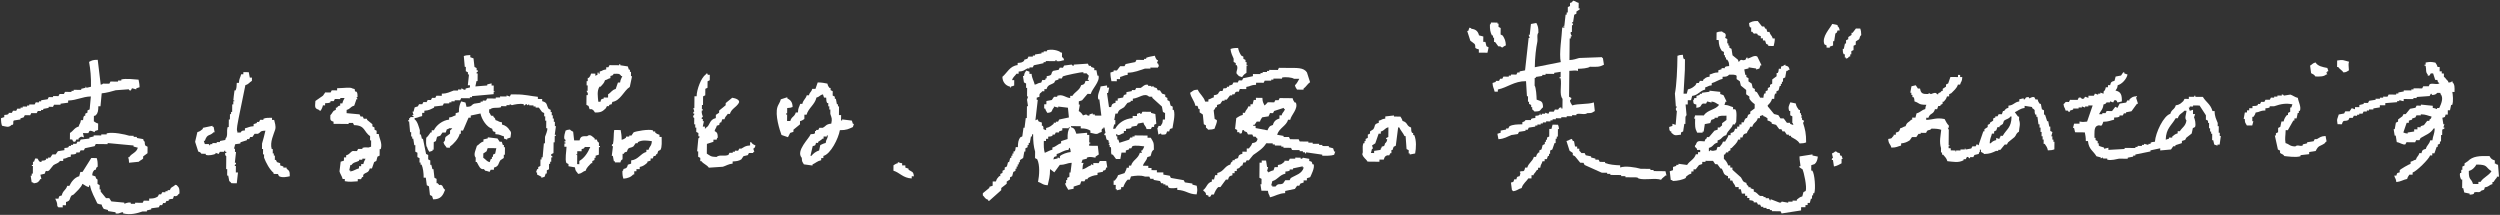
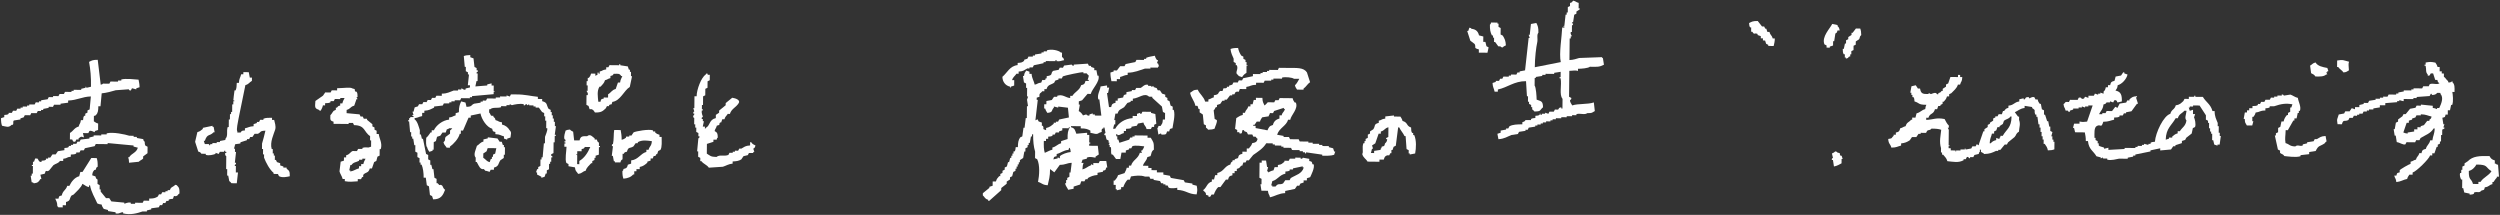
<svg xmlns="http://www.w3.org/2000/svg" id="_チラシデータ" data-name="チラシデータ" width="640" height="55" viewBox="0 0 640 55">
  <rect x="0" y="0" width="640" height="55" fill="#333333" stroke="none" />
  <defs>
    <style>
      .cls-1 {
        fill: #fff;
        fill-rule: evenodd;
        stroke-width: 0px;
      }
    </style>
  </defs>
  <path class="cls-1" d="M404.141.749c-.005.461-.01.921-.014,1.382l.276.003-.003.276c-.278.181-.557.363-.835.544l-.006.553-.556.271-.297,1.932-.276-.003-.003.276.276.003c.08.487-.254.448-.282.55-.006.553-.012,1.106-.017,1.658l-.276-.003c-.18.646.226.727.265,1.108l-.276-.003-.006.553-.276-.003c-.019,1.842-.038,3.685-.058,5.528,1.01-.029,1.782-.328,2.493-.527,1.936-.072,3.872-.144,5.807-.216.23.316-.035.04.274.279.086.554.173,1.107.259,1.661-1.184.608-1.739.558-3.599.515-.425.383-2.198.526-3.046.521l-.006.553c-.712-.233-1.049-.05-2.211-.023-.023,2.211-.046,4.422-.069,6.633l.55.282c.153.447-.277.522-.282.55-.102.577.367.984.538,1.388,1.519-.516,4.002-.219,5.536-.771.084.738.169,1.476.253,2.214-.861.445-.502.519-1.94.533-.648.526-1.79-.039-2.767.248l-.003.276-1.106-.012-.003.276-1.382-.014-.003.276-1.382-.014-.003.276c-.461-.005-.921-.01-1.382-.014l-.003.276-.829-.009-.003.276-.553-.006-.003.276-1.106-.012-.003.276-.829-.009-.003.276-.553-.006-.003.276-.829-.009-.003.276-.553-.006-.003.276-1.661.259-.282.55-.553-.006-.003.276-1.661.259-.282.55c-.554.086-1.107.173-1.661.259-1.087.424-1.783.982-3.328,1.071-.087-.462-.175-.923-.262-1.385l.832-.268.006-.553c.462-.087.923-.175,1.385-.262l.003-.276.553.006c.094-.183.188-.367.282-.55.82-.487,2.028-.507,3.322-.518l.006-.553c.82-.183.649-.463.835-.544l1.382.014.003-.276c.401-.225.474-.188,1.108-.265l.006-.553c.638-.042.716-.046,1.108-.265l.003-.276c.355-.164.006.211.274.279l.276.003.003-.276.829.009.003-.276.826.285.282-.55,1.106.012.282-.55.829.009c.152-.078.11-.445.559-.547l.276.003-.003.276.276.003c.009-.829.017-1.658.026-2.488-.917-1.042-.154-3.568-.498-5.257l-.276-.003.003-.276.276.003c.005-.461.01-.921.014-1.382-.554.086-1.107.173-1.661.259l-.003.276-2.211-.023-.003.276-.829-.009-.003.276c-.554.086-1.107.173-1.661.259l-.003.276-.276-.003c-.007.645-.013,1.29-.02,1.935.355.4.518,2.808.515,3.599,1.159.435,1.605.346,1.638,1.952-.922.768-.375,1.077-2.223,1.082-.173-.329-.453-.408-.547-.559l.006-.553-.276-.003.006-.553-.55-.282.006-.553-.276-.003c.005-.461.01-.921.014-1.382l-.276-.003c-.079-1.291-.157-2.582-.236-3.872-3.05-.022-4.739,1.628-7.209,2.136l-.006.553-.829-.009c-.179-.915-.473-1.066-.53-2.217l.832-.268.003-.276.829.009c.094-.183.188-.367.282-.55l.553.006.282-.55,1.382.014.003-.276.553.006.003-.276c.461.005.921.01,1.382.014l.282-.55.553.006.003-.276c.462-.087.923-.175,1.385-.262.305-2.761.61-5.522.916-8.283l.276.003c-.089-.277-.178-.555-.268-.832l.276.003c.102-.92.203-1.841.305-2.761.462-.087.923-.175,1.385-.262.383.74.549,1.172.527,2.493-.495.558-.091,1.564-.302,2.485-.274,1.191-.612,3.902-.619,6.351,2.216-.438,4.432-.875,6.648-1.313-.485-2.107.278-6.621.369-8.842l.553.006.003-.276-.276-.003c-.078-.383.207.111.279-.274.102-.92.203-1.841.305-2.761l.276.003.006-.553.276.003c.005-.461.01-.921.014-1.382l.556-.271.009-.829.276.003c.216-.278.342-.269.559-.547.755.186.625.368,1.376.567Z" />
  <path class="cls-1" d="M452.99,8.17c.231.95.564.718.812,1.667l.553.006c-.017.922-.158,1.25-.297,1.932l-1.382-.014.003-.276-.55-.282-.268-.832-.553-.006.006-.553-.553-.006.006-.553c-.275-.095-.551-.19-.826-.285l.003-.276c-.962-.419-.732.395-1.376-.567l-.276-.003.012-1.106-.276-.003c-.228-.395-.201-.474-.265-1.108.701-.363.974-.54,2.217-.53.364.464.727.929,1.091,1.393l.553.006c.09.185.18.37.271.556l.276.003c.089.277.178.555.268.832l.553.006Z" />
  <path class="cls-1" d="M470.961,7.804l-.553-.006c-.189.882-.41.532-.561.823l-.297,1.932-.276-.003c-.004.369-.008.737-.012,1.106l-.832.268-.003.276-.829-.009c.002-.184.004-.369.006-.553l-.55-.282c-.788-1.959,1.491-4.112,1.99-5.231.46.097.919.194,1.379.291l-.003.276c.373.326.417.509.541,1.111Z" />
  <path class="cls-1" d="M381.699,5.767c.553.006,1.106.012,1.658.017l-.003.276.276.003c-.003.276-.006.553-.009.829l.55.282-.017,1.658.55.282c.491.802.736,1.289.803,2.496-.356.159-.594.266-.835.544-.554-.164-.239.031-.55-.282l-.553-.006c-.273-.371-.545-.743-.818-1.114l-.276-.003c.004-.369.008-.737.012-1.106l-.276-.003.006-.553-.276-.003c-.422-.843-.542-1.492-.524-2.77.318-.312.11,0,.282-.55Z" />
  <path class="cls-1" d="M475.113,7.295l1.106.012c.175.477.254.871.259,1.661-.543.483-.239.625-.564,1.1l-.835.544c-.003.276-.006.553-.009.829l-.556.271c-.004.369-.008.737-.012,1.106l-.556.271c-.003.276-.006.553-.009.829l-.276-.003-.006.553-.276-.003c-.376.415-.146.367-.835.544l.003-.276-.276-.003c.003-.276.006-.553.009-.829l-.276-.003c-.251-.412-.238-.682-.262-1.385l.276.003c.097-.46.194-.919.291-1.379l.276.003.009-.829.556-.271.006-.553.835-.544.006-.553.276.003.841-1.097Z" />
  <path class="cls-1" d="M378.624,9.052l1.103.288c-.005.461-.01.921-.014,1.382l.553.006.265,1.108.55.282c-.097.46-.194.919-.291,1.379-.737-.008-1.474-.015-2.211-.023l.009-.829c-1.527-.396-.574-.501-1.091-1.393l-1.097-.841c-.268-.832-.535-1.664-.803-2.496l.276.003c.095-.275.19-.551.285-.826.554.164.239-.031.55.282,1.129.115,1.693.701,1.917,1.679Z" />
-   <path class="cls-1" d="M450.404,17.541l-.832.268.003-.276c-.644-.099-1.288-.198-1.932-.297l-.003.276-1.108.265c.087.462.175.923.262,1.385l.276.003-.006.553.55.282-.009.829.823.561c.088.369.177.739.265,1.108l.55.282-.006.553.55.282c.272.464.543.927.815,1.391l.829.009c.078-.619.032-.732.288-1.103l.276.003.006-.553.556-.271.006-.553c.185-.09.37-.18.556-.271l.006-.553.556-.271c.004-.369.008-.737.012-1.106.371-.273.743-.545,1.114-.818l.009-.829.276.003c.247-.388.194-.477.288-1.103l.553.006.006-.553c.678-.147.614-.282,1.111-.541l-.003.276c.807.197.902.317,1.094,1.117l-.276-.003c-.318.311-.002.11-.556.271-.098.552-.196,1.104-.294,1.655-.185.09-.37.18-.556.271-.003.276-.006.553-.009.829l-.276-.003-.006.553-.276-.003-.006.553-.276-.003c-.096.368-.192.735-.288,1.103l-.556.271-.006.553-.276-.003c-.279.405-.227.682-.291,1.379l-.553-.006c-.158.647-.682,1.304-1.123,1.647.153.557-.036.239.271.556l1.365,1.673,1.103.288.544.835.829.009c.273.371.545.743.818,1.114l.829.009-.003.276.826.285c-.096-.558-.271-.556-.271-.556.006-.553.012-1.106.017-1.658l-.55-.282c.004-.369.008-.737.012-1.106l-.276-.003c-.339-1.019-.043-1.356.299-2.208.46.097.919.194,1.379.291.151.797.43,1.124.812,1.667l.276.003-.009.829.276.003-.006.553.276.003-.282.55.276.003-.006.553.55.282-.282.55c.51,1.603.804,2.698.777,4.984-.477.175-.871.254-1.661.259-.513-.864-1.314-1.162-2.194-1.681l.003-.276-.553-.006.003-.276-.553-.006-.544-.835-.553-.006c-.09-.185-.18-.37-.271-.556l-.553-.006c-.273-.371-.545-.743-.818-1.114l-1.103-.288.003-.276c-.413-.326-.482-.391-1.1-.564l.006-.553c-.495-.266-.431-.387-1.1-.564l.003-.276-.832.268-.006.553-.553-.006c-.336,1.221-1.049.97-1.405,2.197l-.553-.006c-.251.945-.579.706-.846,1.65-.811.181-.908.298-1.117,1.094l-.553-.006c-.002.184-.004.369-.006.553l-.553-.006c-.283.993-1.082,1.499-1.681,2.194l-.276-.003c-.002.184-.004.369-.006.553l-.556.271-.003.276-.553-.006c-.094.183-.188.367-.282.55l-.276-.003c-.004.369-.008.737-.012,1.106.444.359.928,1.013,1.088,1.67l.553.006-.006.553.553.006-.006.553c.73.653,1.461,1.305,2.191,1.958.545.765.302,1.095,1.368,1.396.162.698.143.457.544.835l-.003.276.553.006-.003.276.826.285-.006.553c.99.268.931.777,1.647,1.123l.829.009-.003.276.553.006-.003.276.829.009.271.556c.354.166-.022-.213.279-.274.734.284,1.468.568,2.202.852.431.101.536-.268.556-.271l1.655.294.003-.276c.369.004.737.008,1.106.012l.003-.276,1.106.012.003-.276c.533-.373.644-.62,1.391-.815.096-.368.192-.735.288-1.103l.556-.271c.438-.979-.526-5.069-.771-5.536l-.823-.561.003-.276.276.003c-.035-.721-.251-1.462-.25-2.49,1.107-.173,2.215-.345,3.322-.518l-.003.276c.46.097.919.194,1.379.291-.108.876-.322,1.51-.849,1.926-.277.089-.555.178-.832.268l-.014,1.382.276.003c.594.736.921,4.69.492,5.81l-.276-.003-.006.553-.276-.003-.009.829-.276-.003-.288,1.103-.553-.006c-.002.184-.004.369-.006.553l-.553-.006-.006.553-1.106-.012c-.003.276-.006.553-.009.829-1.661.259-3.323.518-4.984.777l-.271-.556c-.737-.008-1.474-.015-2.211-.023l.003-.276-.553-.006.003-.276-.829-.009.003-.276-.829-.009.003-.276-.553-.006-.271-.556-.553-.006c-.09-.185-.18-.37-.271-.556l-.829-.009.003-.276c-.386-.245-.475-.201-1.103-.288l.006-.553-.553-.006.006-.553-.553-.006c.002-.184.004-.369.006-.553l-.829-.009c-.088-.369-.177-.739-.265-1.108l-.553-.006.006-.553-.829-.009c-.231-.95-.564-.718-.812-1.667l-.553-.006.006-.553-.553-.006.006-.553c-1.387-.413-.975-1.002-1.638-1.952l-.276-.003c-.273-.371-.545-.743-.818-1.114l-.553-.006c-.181-.278-.363-.557-.544-.835-.645-.007-1.29-.013-1.935-.02l-.003.276-.829-.009-.006.553-.832.268c-.28.366-.56.731-.841,1.097l-.553-.006-.006.553-.553-.006-.006.553c-.726.184-.894.428-1.391.815l-.003.276c-.719.467-2.149.768-3.325.795-.312-.318,0-.11-.55-.282-.084-.738-.169-1.476-.253-2.214l.832-.268c.003-.276.006-.553.009-.829l.832-.268.003-.276.553.006.003-.276c.736.1,1.472.2,2.208.299.635-1.054,1.872-1.435,2.24-2.741l.553.006.006-.553.553.006.006-.553-.829-.009.003-.276c-.278-.216-.269-.342-.547-.559.164-.554-.031-.239.282-.55.31-1.126.877-.88,2.22-.806.201-.685.147-.447.561-.823l.003-.276.553.006c.466-.548.933-1.096,1.399-1.644l.832-.268.006-.553.553.006c.19-.334.44-.376.559-.547l.006-.553c.371-.273.743-.545,1.114-.818.004-.369.008-.737.012-1.106-.912-.016-1.597-.027-2.214.253l-.003.276-.829-.009-.003.276c-.277.089-.555.178-.832.268l-.285.826-1.385.262c-.099.644-.198,1.288-.297,1.932l-.276-.003-.003.276c-.461-.005-.921-.01-1.382-.014-.608-1.184-.558-1.739-.515-3.599l-.276-.003.285-.826c.737.008,1.474.015,2.211.023.942-1.486,3.094-1.439,3.898-2.723-.751-.359-.902-.709-1.926-.849l-.003.276-1.103-.288-.282.55-.829-.009c-.779.438-.112.909-1.67,1.088.003-.276.006-.553.009-.829-.826-.223-.725-.178-.818-1.114.318-.312.11,0,.282-.55l.553.006.006-.553.832-.268.003-.276.553.006.003-.276c.646-.085,1.292-.171,1.938-.256l.003-.276c.92.102,1.841.203,2.761.305l-.006.553.826.285c.271.556.541,1.111.812,1.667l-.276-.003c-.095.275-.19.551-.285.826,1.15.053,1.301.361,2.205.576l-.006.553.553.006c.511.357.29,2.467.242,3.32-.318.312-.11,0-.282.55l-.553-.006c-.327,1.205-1.325,1.441-1.687,2.747-1.228.31-.992,1.029-2.226,1.359-.002.184-.004.369-.006.553-1.228.31-.992,1.029-2.226,1.359l-.009.829.276.003.003-.276c.892.331.696.18,1.658.017l.285-.826.553.006c.341-.585.629-.595.844-1.373l.553.006c.305-.647.643-.891.846-1.65l.553.006.006-.553c.811-.181.908-.298,1.117-1.094l.553.006.006-.553.553.006.006-.553.553.006c.002-.184.004-.369.006-.553l.553.006c.169-.615.237-.694.564-1.1l.276.003c.095-.275.19-.551.285-.826l.556-.271.006-.553,1.114-.818c.004-.369.008-.737.012-1.106-.541-.342-1.052-.854-1.368-1.396.002-.184.004-.369.006-.553l-.823-.561c.004-.369.008-.737.012-1.106-.457-.373-.914-.747-1.37-1.12-.088-.369-.177-.739-.265-1.108l-.823-.561.009-.829c-.296-.403-1.24-.286-1.932-.297-.419.482-.752.517-1.664.535l-.006.553c-1.105.205-1.751.82-2.775,1.077l-.006.553c-.98.095-.843.334-1.664.535-.002.184-.004.369-.006.553-1.401.332-1.762,1.424-3.334,1.624l-.288,1.103-.829-.009c-.004.369-.008.737-.012,1.106l-.553-.006c.083.922.165,1.845.248,2.767,0,0-.236.084-.282.55-.006.553-.012,1.106-.017,1.658l-.276-.003c-.099.644-.198,1.288-.297,1.932l-.556.271-.006.553c-1.022.085-1.524.407-2.208-.299-.303-.247-.066.052-.274-.279l.003-.276-.276-.003c-.254-.367-.205-.493-.265-1.108l.832-.268c.002-.184.004-.369.006-.553l.826.285c.105-1.197.209-2.394.314-3.59,0,0-.283.048-.271-.556l.282-.55-.276-.003c-.081-1.106-.161-2.213-.242-3.32.421-2.011.623-6.253.654-9.668.445-.163.659-.237,1.385-.262.075.637.044.705.265,1.108l.276.003c-.01.921-.019,1.843-.029,2.764-.113,2.026-.227,4.052-.34,6.078l.829.009c.096-.368.192-.735.288-1.103.901-.185,1.382-.572,1.946-1.085l.282-.55.553.006c.094-.183.188-.367.282-.55l.829.009.003-.276c.673-.494.595-.667,1.667-.812l.006-.553c.895-.209.959-.503,2.217-.53l.006-.553.832-.268.003-.276.829.009.003-.276c.393-.237.48-.187,1.108-.265-.044-.988-.129-1.115-.535-1.664l-.276-.003.006-.553-.276-.003.006-.553-.276-.003.009-.829-.55-.282c-.544-.865-.754-1.401-.8-2.773l-.553-.006c.007-.645.013-1.29.02-1.935.445-.163.659-.237,1.385-.262.241.328.662.329.823.561.362.521-.053,1.021-.012,1.106l.55.282-.012,1.106.276.003-.006.553.276.003-.006.553.55.282c.086.554.173,1.107.259,1.661.457.373.914.747,1.37,1.12.322.422-.206.162.271.556.718-1.034.631-.102,1.664-.535.094-.183.188-.367.282-.55l.276.003-.003.276c.758-.188,1.806-1.049,2.493-.527.361.741.722,1.482,1.082,2.223l-.276-.003-.285.826Z" />
  <path class="cls-1" d="M316.949,12.278c.156.769.415,1.335.809,1.943l.55.282-.006.553.55.282-.006.553.276.003c-.003.276-.006.553-.009.829l.276.003c.023.39-.216-.112-.279.274-.006.553-.012,1.106-.017,1.658-.503.274-.827.602-1.117,1.094l-.826-.285c-.078-.163-.547-.559-.547-.559-.276-.709.452-1.198.023-2.211l-.276-.003.006-.553-.55-.282.009-.829c-.31-.767-.702-1.418-.803-2.496.518-.19,1.084-.263,1.938-.256Z" />
  <path class="cls-1" d="M598.31,15.491c1.594-.292,1.661-.018,3.037.308-.233.712-.05,1.049-.023,2.211-.578.296-.494.44-1.388.538-.389-.586-.954-.808-1.368-1.396l-.276-.003.017-1.658Z" />
  <path class="cls-1" d="M272.413,15.406c-.665.099-1.025.375-1.938.256l.003-.276-.276-.003-.003.276-.829-.009c-.553-.006-1.106-.012-1.658-.017l-.003.276-.553-.006-.003.276c-.831.176-1.662.351-2.493.527l-.282.55-.829-.009-.003.276-.553-.006c-.852.431-.829.723-2.22.806l-.006.553-.553-.006c-.405.677-.875.761-1.123,1.647l.553.006c-.005.461-.01.921-.014,1.382l-.832.268-.003.276c-.387.058.075-.103-.274-.279-1.08-.257-1.88-1.16-1.909-2.508,1.236-1.015,1.877-2.774,3.901-3l.006-.553c.983-.057,1.119-.118,1.664-.535l.003-.276.832-.268.282-.55,1.106.012.003-.276.553.006.003-.276,1.661-.259.003-.276.553.006.003-.276.829.009.003-.276c1.197-.38,3.002.009,3.587.59l.276.003c-.004.369-.008.737-.012,1.106.118.252.352-.01.544.835Z" />
  <path class="cls-1" d="M595.802,17.4c.089.277.178.555.268.832l-.276-.003-.003.276-.276-.003c.09.185.18.37.271.556l-.276-.003c-.569.575-1.594.558-2.77.524-.294-.475-.582-.593-1.097-.841-.085-.646-.171-1.292-.256-1.938.592-.329.608-.616,1.391-.815.55.946,1.792,1.185,3.026,1.414Z" />
  <path class="cls-1" d="M295.644,14.267c.174.644.248.647.541,1.111l.276.003c-.095.275-.19.551-.285.826l.276.003c.089.277.178.555.268.832l-.276-.003-.003.276c-.645-.007-1.29-.013-1.935-.02l-.003.276c-.461-.005-.921-.01-1.382-.014-1.384.422-2.638,1.027-4.434,1.059l-.006.553c-.98.077-1.095.352-1.94.533l-.006.553-.829-.009-.006.553-1.382-.014c-.121-.717-.252-1.225-.253-2.214l.832-.268.003-.276.829.009.841-1.097,1.106.012.282-.55c.831-.176,1.662-.351,2.493-.527l.282-.55,1.935.02.003-.276.553.006.003-.276c.664-.276,1.555-.397,2.217-.53Z" />
  <path class="cls-1" d="M120.396,14.096c-.002.184-.004.369-.006.553l.826.285c.084.738.169,1.476.253,2.214l.55.282-.006.553.276.003c.169.515-.165.391-.282.55l-.003.276.276.003c-.007.645-.013,1.29-.02,1.935l-.276-.003c-.097.46-.194.919-.291,1.379,1.014-.082,2.029-.163,3.043-.245l.003-.276,1.108-.265-.006.553.553.006c-.005.461-.01.921-.014,1.382.053.387.282-.111.274.279l-.276-.003-.006.553c-1.844.165-3.689.33-5.534.495l-.003.276-.553-.006-.003.276c-.737-.008-1.474-.015-2.211-.023l-.282.55c-.461-.005-.921-.01-1.382-.014l-.003.276-.829-.009-.003.276-.553-.006-.003.276-1.382-.014-.282.55c-.738.084-1.476.169-2.214.253l-.003.276c-.919.433-1.205.718-2.496.803-.002.184-.004.369-.006.553l-.553-.006-.009.829c-1.143.245-.796.352-1.94.533l-.003.276c.764.548,1.039,1.839,1.353,2.778-.004.369-.008.737-.012,1.106l.276.003c.088.369.177.739.265,1.108l.276.003c.263,1.293.526,2.586.789,3.878l.55.282c-.004.369-.008.737-.012,1.106l.55.282c-.004.369-.008.737-.012,1.106l.276.003c.088.369.177.739.265,1.108l.276.003c.084.738.169,1.476.253,2.214l.55.282c-.004.369-.008.737-.012,1.106l.276.003c.759.976.404.091,1.1.564.313.212.211.725.818,1.114-.543,1.41-1.078,2.473-3.066,2.456-.089-.277-.178-.555-.268-.832l-.55-.282c-.084-.738-.169-1.476-.253-2.214l-.55-.282c-.085-.646-.171-1.292-.256-1.938l-.553-.006c.019-1.171-.16-2.47-.518-3.322l-.276-.003c.002-.184.004-.369.006-.553l-.276-.003.012-1.106c-.183-.094-.367-.188-.55-.282.004-.369.008-.737.012-1.106l-.55-.282c.006-.553.012-1.106.017-1.658l-.276-.003c-.086-.554-.173-1.107-.259-1.661l-.276-.003.006-.553-.276-.003.012-1.106-.276-.003c-.083-.922-.165-1.845-.248-2.767l-.276-.003.003-.276.276.003.006-.553.276.003.003-.276.829.009.003-.276-.276-.003.003-.276.276.003c-.089-.277-.178-.555-.268-.832l.276.003c.178-.515.13-.708.288-1.103l.832-.268.282-.55.829.009.282-.55.829.009.282-.55.829.009c.094-.183.188-.367.282-.55l.829.009.282-.55,1.382.014.006-.553c1.441.011,2.045-.462,3.049-.797l1.106.012.003-.276.829.009.003-.276c.324-.072.476.491,1.103.288l.003-.276,1.108-.265.006-.553-.553-.006c.102-.92.203-1.841.305-2.761l-.276-.003.006-.553-.55-.282.012-1.106-.276-.003c-.083-.922-.165-1.845-.248-2.767.477-.175.871-.254,1.661-.259Z" />
  <path class="cls-1" d="M321.555,21.171l-.006.553c-1.474.012-1.293.377-2.493.527l-.006.553c-.553-.006-1.106-.012-1.658-.017-.426,1.315-.217.313-1.114.818-.094.183-.188.367-.282.55l-.553-.006-.003.276-.553-.006-.841,1.097-.553-.006-.003.276-.553-.006c-.187.274-.374.549-.561.823l-.832.268c-.002.184-.004.369-.006.553l-.276-.003c-.271.335-.204.533-.561.823l.253,2.214c.183.094.367.188.55.282.181.55-.462,1.658-.576,2.205-.477.175-.871.254-1.661.259-.177-.344-.441-.392-.547-.559l.006-.553-.55-.282c-.083-.83-.167-1.66-.25-2.49l-.823-.561.009-.829-.276-.003c-.089-.277-.178-.555-.268-.832l-.553-.006c-.258-1.355-1.062-1.923-1.347-3.331.759-.43.684-.751,1.943-.809.518,1.15,1.583,1.835,1.903,3.06l.829.009c.002-.184.004-.369.006-.553.759-.17.633-.355,1.388-.538l.006-.553c1.56-.172.904-.679,1.67-1.088l.553.006c.409-1.261.172-.359,1.114-.818l.003-.276.553.006.003-.276.832-.268.282-.55,1.106.012.282-.55.829.009.282-.55c.831-.176,1.662-.351,2.493-.527l.006-.553,1.935.02.003-.276.553.006.003-.276,1.106.012.003-.276.553.006.003-.276c.737.008,1.474.015,2.211.023.094-.183.188-.367.282-.55l2.211.023c2.393.02,4.109-.155,4.963,1.157.268.832.535,1.664.803,2.496-.678.449-.985,1.162-1.676,1.641l-.003.276c-.553-.006-1.106-.012-1.658-.017-.256-.501-.378-.439-.541-1.111.432-.362.85-1.151,1.123-1.647l-1.382-.014c-.364-.339-2.237-.531-3.037-.308l-.003.276c-.737-.008-1.474-.015-2.211-.023l-.003.276-.553-.006-.003.276c-.553-.006-1.106-.012-1.658-.017l-.282.55c-.645-.007-1.29-.013-1.935-.02Z" />
  <path class="cls-1" d="M25.019,15.311c.254,2.122.509,4.244.763,6.366.567-.092.556-.271.556-.271l1.658.017.282-.55c.645.007,1.29.013,1.935.02l.003-.276.829.009.003-.276c1.063-.323,3.748-.007,4.422.046.115.686.243,1.017.256,1.938-.277.089-.555.178-.832.268l-.003.276-1.103-.288-.282.55c-.448.131-.519-.277-.55-.282-1.106.081-2.213.161-3.32.242-1.029.289-2.35.686-3.602.792-.104,1.104-.207,2.209-.311,3.314l-.553-.006c.006.989-.081,1.739-.576,2.205-.318.311-.002.11-.556.271-.005.461-.01.921-.014,1.382.495.266.431.387,1.1.564l-.017,1.658-.832.268-.003.276c-.18.077-.805-.515-1.379-.291l-.282.55c-.461-.005-.921-.01-1.382-.014.088.369.177.739.265,1.108-.892-.25-.599-.312-1.385.262l-.003.276-.553-.006-.282.55c-.762.201-.613-.469-.823-.561l-.553-.006.017-1.658c.876-.504,1.125-1.35,2.228-1.635.222-.886.423-.591.57-1.653l.553.006c.081-.619.031-.731.288-1.103l.276.003.006-.553.556-.271.006-.553.556-.271c.104-1.104.207-2.209.311-3.314-2.209.052-3.522.976-5.816,1.045l-.006.553-1.938.256-.003.276c-.553-.006-1.106-.012-1.658-.017l-.282.55-1.106-.012-.003.276c-.462.087-.923.175-1.385.262l-.003.276-.553-.006-.003.276-.829-.009c-.094.183-.188.367-.282.55l-1.382-.014-.282.55-1.382-.014c-.094.183-.188.367-.282.55l-.832.268-.003.276-1.661.259c-.366.272-.008.716-.288,1.103l-.276-.003c-.856.847-1.362.445-2.49.25-.19-.518-.263-1.084-.256-1.938l.832-.268.006-.553c.631-.057.721-.032,1.108-.265l.003-.276.829.009c.094-.183.188-.367.282-.55l.829.009.282-.55.829.009.003-.276.553.006.003-.276,1.106.012.003-.276.553.006.003-.276c.461.005.921.01,1.382.014l.282-.55.829.009.003-.276.553.006.003-.276,1.661-.259c.094-.183.188-.367.282-.55l1.106.012.003-.276,1.382.014.282-.55,1.106.012.282-.55,1.658.017.003-.276.553.006.003-.276c.645.007,1.29.013,1.935.02l.003-.276c.369-.088.739-.177,1.108-.265l.003-.276c.39.027-.073.098.274.279l1.108-.265c.058-2.421-.14-4.42-.486-6.363.701-.363.974-.54,2.217-.53Z" />
  <path class="cls-1" d="M181.708,19.158c-.005.461-.01.921-.014,1.382l-.556.271c-.006.553-.012,1.106-.017,1.658l-.556.271c-.006.553-.012,1.106-.017,1.658l-.556.271c-.008.737-.015,1.474-.023,2.211l-.276-.003-.012,1.106.276.003-.003.276-.276-.003c-.161.807.2,1.248.259,1.661-.066.145-.428.031-.282.55l.276.003-.006.553.276.003-.291,1.379.553.006-.006.553c.316-.23.04.035.279-.274,1.112-.571.741-2.048,2.513-2.462.003-.276.006-.553.009-.829l.835-.544.006-.553c.558-.455,1.115-.91,1.673-1.365l.006-.553,1.673-1.365c.964.129,2.18.647,1.644,1.399-.635,1.054-1.872,1.435-2.24,2.741l-.553-.006c-.341.585-.629.595-.844,1.373l-.553-.006-.285.826-.276-.003c-.5.704.294.531-.838.821-.186.755-.368.625-.567,1.376.69.399.786.575.812,1.667-.318.312-.11,0-.282.55l-.829-.009-.006.553-1.664.535c-.009.829-.017,1.658-.026,2.488.858.511.928.834,2.479.855.803-.69,2.032-.086,3.046-.521l.282-.55.829.009.003-.276.553.006.003-.276.829.009c.094-.183.188-.367.282-.55l.553.006c.753-.408.968-.74,2.22-.806l.009-.829.276.003c.294.475.582.593,1.097.841-.182.815-.5.683-.561.823.089.277.178.555.268.832l-.276-.003-.003.276-1.106-.012c-.094.183-.188.367-.282.55-.369.088-.739.177-1.108.265-.187.274-.374.549-.561.823-.638.407-1.265.487-2.217.53l-.006.553c-1.04.089-1.679.55-2.496.803-1.198.08-2.397.159-3.596.239-.491-.751-1.327-.901-1.917-1.679l-.276-.003.009-.829-.55-.282c.005-.461.01-.921.014-1.382l-.276-.003c.104-1.104.207-2.209.311-3.314.021-.085.379-.071.282-.55l-.276-.003c.003-.276.006-.553.009-.829l-.55-.282c.004-.369.008-.737.012-1.106l-.276-.003.009-.829-.276-.003.017-1.658s-.353.04-.271-.556c0,0,.346-.111.282-.55l-.276-.003c-.07-.411.282-.55.282-.55-.089-.277-.178-.555-.268-.832l.276.003.032-3.04.553.006c0-1.76,1.227-4.864,2.269-5.505.161-.113.045-.451.556-.271l-.003.276.553.006Z" />
  <path class="cls-1" d="M161.526,19.501l.012-1.106-.276-.003.006-.553-.276-.003c-.089-.277-.178-.555-.268-.832-.644-.099-1.288-.198-1.932-.297l.003-.276-.276-.003-.003.276-2.487-.026c-.094.183-.188.367-.282.55l-.553-.006-.006.553c-1.064.125-.773.332-1.664.535l-.006.553-.276-.003.003-.276-.277-.003-.006.553c-.185.09-.37.18-.555.271l.006-.553-1.106-.012c-.173.635-.251.662-.564,1.1l-.276-.003-.009.829-.276-.003c-.004.369-.008.737-.012,1.106l.276.003c-.005.461-.01.921-.014,1.382l-.276-.003c.032.287.548.577.265,1.108l-.276-.003c-.009.829-.017,1.658-.026,2.487l.55.282c.089.277.179.555.268.832l.553.006c.449.2.575.442.821.838,1.644.029,1.967-.338,2.775-1.077.094-.183.188-.367.282-.55l.553.006.003-.276c.742-.462.526.271.838-.82,2.054-.248,2.982-2.931,4.463-3.823.194-.919.388-1.839.581-2.758l-.276-.003ZM158.745,21.13l-.553-.006c-.19.551-.38,1.102-.57,1.653-.997.258-1.168.914-1.949,1.362l-.009.829-1.106-.012-.003.276c-.754.203-.63.059-.838.821l-.553-.006c-.103-1.269-.406-2.769.317-3.867l.276.003c.464-.573.886-.824,1.123-1.647.755-.183.629-.368,1.388-.538l.006-.553c.656-.172.519-.072.835-.544,1.155-.013,1.461-.155,1.929.573l.276.003c-.221.631-.46.764-.57,1.652Z" />
  <path class="cls-1" d="M62.302,18.465c.461.005.921.01,1.382.014l.262,1.385.553.006c-.003.276-.006.553-.009.829-.685.391-.78.859-1.67,1.088-.583,2.85-1.165,5.701-1.748,8.551-.139.954-.64,2.823-.311,3.314l-.003.276.829.009c.353-.524.285-.456,1.111-.541l.006-.553c.915-.179,1.066-.473,2.217-.53l.006-.553.832-.268.003-.276.553.006.282-.55.829.009.003-.276c.638-.29,1.287-.243,2.214-.253l-.006.553.553.006c.103.636.532,1.554.25,2.49-.342,1.135-1.404,3.158-.881,4.966l.276.003c-.004.369-.008.737-.012,1.106l.276.003-.006.553.276.003-.012,1.106.276.003c.09.185.18.37.271.556.275.095.551.19.826.285l-.006.553.826.285-.003.276.829.009-.003.276c.684.551.83.639.809,1.943-.837.167-1.877.433-2.764-.029-.09-.185-.18-.37-.271-.556l-1.106-.012.003-.276c-1.006-.824-1.952-2.584-2.447-3.895l.009-.829-.276-.003c.005-.461.01-.921.014-1.382l-.276-.003.014-1.382c.266-.945.657-2.301.864-3.308-1.565.05-1.026.38-1.943.809l-.829-.009c-.187.274-.374.549-.561.823l-.553-.006-.282.55-.553-.006-.003.276c-.555.178-1.109.357-1.664.535l-.003.276c-.403.16-.981.104-1.385.262-.029.455-.295,1.045-.288,1.103l.276.003-.009.829.276.003c-.102.92-.203,1.841-.305,2.761l.276.003c.126.54-.169.367-.282.55l-.003.276.276.003-.017,1.658.553.006c-.102.92-.203,1.841-.305,2.761l-1.382-.014c-.14-.28-.514-.495-.547-.559-.087-.462-.175-.923-.262-1.385l-.276-.003c.006-.553.012-1.106.017-1.658l-.276-.003c.012-1.105.023-2.211.035-3.317,0,0-.398-.102-.268-.832l.276.003.003-.276-.276-.003.003-.276-.276-.003-.003.276-1.106-.012-.282.55-.826-.285-.003.276c-.517.203-1.663.513-2.49.25l.003-.276-1.106-.012c-.22-.106-.009-.345-.823-.561-.268-.832-.535-1.664-.803-2.496.193-.827.386-1.655.579-2.482.749-.187.859-.444,1.391-.815l.003-.276c.831-.176,1.662-.351,2.493-.527l-.003.276.276.003c.087.462.175.923.262,1.385l-.276-.003c-1.059,1.121-1.584.24-2.234,2.188l-.276-.003.268.832,1.106.012-.003.276.276.003.003-.276.553.006.003-.276,1.106.012.003-.276.829.009.003-.276,1.385-.262.003-.276c.761-.834.21-1.807.585-3.035l.276.003c.007-.645.013-1.29.02-1.935l.276.003c.005-.461.01-.921.014-1.382l.276.003.006-.553.276.003c.007-.645.013-1.29.02-1.935l.276.003.009-.829.276.003c.047-.388-.087.064-.274-.279,0,0,.253-2.35.302-2.485l.276.003c.265-.614.261-1.061.297-1.932l.553.006c.053-1.15.361-1.301.576-2.205l.553.006.006-.553Z" />
  <path class="cls-1" d="M588.259,25.061c.094.967.916,2.227.518,3.322l-.276-.003-.006.553-.276-.003c-.097.46-.194.919-.291,1.379l-.553-.006c-.002.184-.004.369-.006.553l-.276-.003c-.469.824-.939,1.649-1.408,2.473l-.553-.006c-.047,1.585-.247,2.022-.035,3.317,1.079.299.952.787,2.479.855.707-.581,1.161.098,1.938-.256l.003-.276c.369-.088.739-.177,1.108-.265l.003-.276c.554-.086,1.107-.173,1.661-.259l.282-.55.553.006c.749-.405.968-.751,2.22-.806.087.462.175.923.262,1.385-.358.18-.38.431-.559.547-1.224.798-1.522.417-2.231,1.912-.554.086-1.107.173-1.661.259l-.006.553c-.738.084-1.476.169-2.214.253l-.003.276c-1.219.371-3.182.046-4.146-.043-.417-.646-.807-.458-1.097-.841.002-.184.004-.369.006-.553l-.55-.282c-.264-1.2-.528-2.401-.792-3.602l.276.003.006-.553.556-.271c.004-.369.008-.737.012-1.106l.556-.271c.097-.46.194-.919.291-1.379l.553.006c.171-.775.436-1.142.846-1.65l.276.003.006-.553.556-.271.012-1.106.276.003c.095-.275.19-.551.285-.826-1.65-.3-2.827-.142-4.704.504l-1.106-.012-.003.276c-.4.228-.476.185-1.108.265l-.006.553c-1.474.012-1.293.377-2.493.527-.177.646-.263.642-.564,1.1l-.276-.003-.012,1.106.276.003c-.096.368-.192.735-.288,1.103l-1.382-.014c-.374-.726-.484-.473-.535-1.664l-.276-.003.294-1.655.553.006.006-.553.553.006.006-.553.829.009.006-.553c.697-.035.979.004,1.385-.262l.003-.276.553.006.282-.55.829.009.282-.55,1.106.012.282-.55.829.009.003-.276.829.009.003-.276,1.106.012.003-.276c.432-.089.53.279.55.282l1.661-.259c.608.184,1.16.681,1.926.849Z" />
  <path class="cls-1" d="M568.255,34.803c.003-.276.006-.553.009-.829l-.276-.003c.006-.553.012-1.106.017-1.658l-.276-.003.009-.829c-.366-.953-.79-1.592-.797-3.049l-.553-.006c-.419-1.703-1.724-2.338-2.45-3.619l-1.935-.02.003-.276-.276-.003-.003.276-1.382-.014-.006.553-1.106-.012c-.094.183-.188.367-.282.55-.626.544-.876.955-1.946,1.085-.356,1.226-1.07.975-1.405,2.197-1.716.452-3.783,4.828-3.944,7.146-.626.079-.719.024-1.108.265l-.003.276-.553-.006-.003.276c-.368-.096-.735-.192-1.103-.288l-.003.276-.553-.006-.003.276-1.106-.012-.003.276-.553-.006-.003.276c-.921-.01-1.843-.019-2.764-.029l-.003.276c-1.383.078-2.766.155-4.149.233l.006-.553-1.108.265.003-.276c-.182-.159-1.161-.28-1.376-.567.002-.184.004-.369.006-.553l-.276-.003c.002-.184.004-.369.006-.553l-.55-.282.006-.553-.276-.003c.005-1.168-.15-2.611.584-3.035,1.055-.609,1.099.755,1.67-1.088,1.396-.008,1.766-.325,2.77-.524l.006-.553c.706-.032.967-.013,1.385-.262l.003-.276.829.009c.094-.183.188-.367.282-.55l.553.006.003-.276c.461-.087.923-.175,1.385-.262.467-.64.935-1.28,1.402-1.92l.276.003c-.179-.555-.357-1.109-.536-1.664l.276.003.003-.276c-1.178.057-1.296.291-1.943.809l-.003.276-.553-.006c-.094.183-.188.367-.282.55-.554.086-1.107.173-1.661.259-.188.367-.376.733-.564,1.1l-.55-.282c-.28.366-.56.731-.841,1.097l-1.382-.014c-.094.183-.188.367-.282.55l-.829-.009-.003.276-.829-.009c.443-.895,1.011-1.233,1.131-2.476.843-.196.577-.423.835-.544l.829.009.003-.276c.276.095.551.19.826.285.094-.183.188-.367.282-.55.75-.192.689.524.823.561.369-.088.739-.177,1.109-.265.043-1.662-.231-2.506-1.63-2.781.308-.567.467-.482.567-1.376,1.075-.255,2.287-1.597,2.516-2.738-.275-.095-.551-.19-.826-.285l.003-.276-.276-.003c-.187.275-.374.549-.561.823-.462.087-.923.175-1.385.262-.096.368-.192.735-.288,1.103-.8.192-.92.287-1.117,1.094l-.553-.006-.006.553-.553-.006c-.137.6-.185.782-.564,1.1l-.006.553c-.275-.095-.551-.19-.826-.285l-.003.276-.553-.006-.003.276c-.276-.095-.551-.19-.826-.285-.094.183-.188.367-.282.55l-1.382-.014-.006.553c-.275-.095-.551-.19-.826-.285-.299.118.032.557-.835.544-.128-.085-.221-.514-.826-.285-.094.183-.188.367-.282.55l-1.935-.02c-.094.183-.188.367-.282.55-.276-.003-.553-.006-.829-.009-.084.045-.258.401-.559.547.125,1.064.332.773.535,1.664l.553.006c.186.124.009.408.55.282l.003-.276c.277-.089.555-.178.832-.268l.003-.276,1.382.014.003-.276.829.009.003-.276c.276.095.551.19.826.285l.003-.276.829.009.003-.276c.369.004.737.008,1.106.012-.475,1.377-.95,2.754-1.425,4.131-1.176.085-.874.157-1.935-.02l-.006.553c-.461-.005-.921-.01-1.382-.014-.096.368-.192.735-.288,1.103l.276.003.265,1.108c.829.009,1.658.017,2.487.026.13.716.268,1.224.253,2.214l.553.006c.212,2.179,1.37,2.492,2.171,3.893l1.103.288-.003.276c.185-.09.371-.18.556-.271l-.003.276,1.106.012-.003.276c.986.316,2.449-.154,3.043-.245.737.008,1.474.015,2.211.023l.003-.276,1.385-.262.003-.276.553.006.003-.276c1.293-.263,2.586-.526,3.878-.789l.003-.276c.831-.176,1.662-.351,2.493-.527l-.006.553c.922-.083,1.844-.165,2.767-.248l.561-.823.553.006.003-.276c.554-.179,1.109-.357,1.664-.536l.006-.553c.278-.089.555-.178.832-.268.094-.183.188-.367.282-.55.464-.364.929-.727,1.394-1.091.097-.46.194-.919.291-1.379.185-.09.37-.18.556-.271.312-.698-.074-2.179-.251-2.49.095-.275.19-.551.285-.826l-.553-.006c.004-.369.008-.737.012-1.106-.277.089-.555.178-.832.268-.089-.277-.178-.555-.268-.832l.276.003.003-.276.829.009.003-.276,1.658.017c.544.835,1.088,1.67,1.632,2.505-.004.369-.008.737-.012,1.106l.55.282-.006.553.276.003c-.005.461-.01.921-.014,1.382l.277.003-.009.829.276.003-.006.553.276.003c-.006.553-.012,1.106-.017,1.658l.276.003c.088.369.177.739.265,1.108.275.095.551.19.826.285l.003-.276.553.006c.1-.736.2-1.472.3-2.208l-.276-.003ZM559.728,30.845c-.199,1.459-1.09,1.754-1.687,2.747l-.553-.006-.006.553c-.737.198-.871.434-1.39.815l-.003.276-.829-.009-.003.276c-.277.089-.555.178-.832.268.077-2.95,1.5-3.625,2.545-5.502l.553.006c.303-1.1,1.06-1.2,1.679-1.917l.553.006c-.088.953-.58,1.873-.026,2.487Z" />
  <path class="cls-1" d="M137.699,24.78c-.002.184-.004.369-.006.553l1.106.012-.006.553c1.461.395,1.015.941,1.638,1.952l.55.282-.006.553.276.003-.009.829.276.003c-.003.276-.006.553-.009.829l.276.003-.009.829.276.003c-.004.369-.008.737-.012,1.106l.276.003c-.1.736-.2,1.472-.299,2.208l.276.003-.003.276-.276-.003c-.006.553-.012,1.106-.017,1.658l-.276-.003c-.01.921-.019,1.843-.029,2.764l-.556.271c-.203.49.154.41.271.556l-.003.276-.276-.003c-.004.369-.008.737-.012,1.106l-.276-.003-.006.553-.276-.003c-.005.461-.01.921-.014,1.382l-.556.271c-.003.276-.006.553-.009.829l-.276-.003c-.095.275-.19.551-.285.826l-.832.268.003-.276-1.1-.564.006-.553-.276-.003c.095-.275.19-.551.285-.826l.276.003.006-.553.556-.271c.006-.553.012-1.106.017-1.658l.276.003.006-.553.276.003c.105-1.197.209-2.394.314-3.59l.276.003c.006-.553.012-1.106.017-1.658.111-.366.705-1.631.576-2.205l-.276-.003c.007-.645.013-1.29.02-1.935l-.276-.003c.004-.369.008-.737.012-1.106l-.276-.003c.003-.276.006-.553.009-.829l-.55-.282c-.273-.371-.545-.743-.818-1.114l-.829-.009.003-.276-.553-.006.003-.276-1.106-.012.003-.276-.556.271.003-.276c-.425-.097-.544.269-.556.271l-.276-.003.003-.276c-.941-.254-2.516.094-3.043.245l-.55-.282-.003.276-.829-.009-.003.276-1.382-.014-.003.276c-.984.314-2.101-.084-2.77.524l-.276-.003-.009.829c.344.267.287.624.544.835l.553.006-.003.276c.401.384.368.141.544.835.886.222.591.423,1.653.57l-.006.553c.855.198,1.539.731,1.92,1.402.638.653.348.973.256,1.938l-.832.268-.003.276-.826-.285.006-.553c-.89-.228-.948-.523-2.205-.576l.006-.553c-.761-.208-.618-.084-.821-.838-1.391-.365-2.716-2.417-3-3.901-.831.176-1.662.351-2.493.527l-.006.553-.553-.006c-.472,1.101-.944,2.202-1.417,3.302l-.553-.006-.009.829-.276-.003c-.286,1.238-1.6,2.646-2.522,3.291l-.003.276-.829-.009c-.329-.592-.616-.608-.815-1.391.703-.617.198-.754.567-1.376l1.114-.818c.003-.276.006-.553.009-.829.046-.079.406-.266.559-.547l-.829-.009c-.318.311-.002.11-.556.271l-.285.826-.829-.009c-.187.274-.374.549-.561.823-.277.089-.555.178-.832.268-.096.368-.192.735-.288,1.103l-.556.271c-.007.645-.013,1.29-.02,1.935l-.276-.003-.003.276c-.277.089-.555.178-.832.268-.256-.501-.378-.439-.541-1.111-.406-.445-.285-1.632-.25-2.49.442-.341.784-.919,1.12-1.37l.276.003.006-.553.553.006c.588-1.276,2.239-2.58,3.898-2.723l.006-.553c.98-.095.843-.334,1.664-.535.002-.184.004-.369.006-.553l.832-.268c-.013-1.363.204-1.948.582-2.758l1.103.288c.088.369.177.739.265,1.108,1.59-.074,1.011-.401,1.943-.809.554-.086,1.107-.173,1.661-.259l.003-.276.553.006.003-.276.829.009.282-.55c.737.008,1.474.015,2.211.023l.003-.276,1.106.012.003-.276c.553.006,1.106.012,1.658.017l.003-.276.826.285.282-.55,1.382.014c2.227-.012,3.719.434,5.522.61Z" />
  <path class="cls-1" d="M627.829,21.052l.003-.276c-.207.092-.651.523-1.108.265l.003-.276c-.51-.337-.584-.78-1.094-1.117.003-.276.006-.553.009-.829l-.553-.006.006-.553-.553-.006c.004-.369.008-.737.012-1.106l-.553-.006c-.163-.672-.285-.611-.541-1.111-1.116-.221-1.366-.229-2.488-.026l-.006.553-.276-.003-.003.276.276.003c.236,1.029-.067,1.625.53,2.217l-.003.276c.668.242.58-.437.835-.544l.553.006c.179.555.357,1.109.536,1.664l.553.006c.171.656.072.519.544.835-.599.531-1.625-.108-2.49.25-.094.183-.188.367-.282.55l-1.382-.014c-.094.183-.188.367-.282.55l-2.211-.023-.003.276-.553-.006-.003.276c-.645-.007-1.29-.013-1.935-.02l-.003.276-1.385.262-.003.276-.553-.006-.003.276-1.935-.02c-.094.183-.188.367-.282.55l-1.106-.012-.003.276-.829-.009-.003.276-1.106-.012-.003.276c-.554.086-1.108.173-1.661.259-.094.183-.188.367-.282.55-.369-.004-.737-.008-1.106-.012l-.003.276c-.37.088-.739.177-1.109.265l-.006.553-1.106-.012-.006.553c-.275-.095-.551-.19-.826-.285-.187.274-.374.549-.561.823l-1.106-.012-.282.55c-.461.087-.923.175-1.385.262-.34,1.276-.574.952-.302,2.485l1.106.012c.406-1.396.651-.556,1.67-1.088.094-.183.188-.367.282-.55l.829.009c.094-.183.188-.367.282-.55l.829.009.003-.276.553.006.003-.276.829.009c.094-.183.188-.367.282-.55l.829.009.003-.276.553.006.003-.276,1.106.012.003-.276c.554-.086,1.107-.173,1.661-.259l.006-.553,1.382.014.006-.553c1.014-.082,2.029-.163,3.043-.245l.003-.276.553.006.003-.276s.687.265,1.103.288l.006-.553c.829.009,1.658.017,2.487.026l.003-.276.829.009.003-.276c1.106-.081,2.213-.161,3.32-.242.094-.183.188-.367.282-.55l.276.003-.003.276c.781.004,1.023-.149,1.388-.538l.829.009-.003.276c.896.91.185,2.57-.314,3.59l-.553-.006-.003.276c-.165.004-.511-.249-1.103-.288l.006-.553c-1.012-.103-2.025-.205-3.037-.308l-.003.276-1.106-.012c-.094.183-.188.367-.282.55-.462.087-.923.175-1.385.262-.373.457-.747.914-1.12,1.37l-.553-.006c-.094.183-.188.367-.282.55-.371.273-.743.545-1.114.818l-.006.553c-.185.09-.37.18-.555.271-.098.552-.196,1.104-.294,1.655l-.276-.003c.086.554.173,1.108.259,1.661l.276.003c.086.554.173,1.108.259,1.661.801.099,1.578.777,2.205.576.094-.183.188-.367.282-.55.737.008,1.474.015,2.211.023.094-.183.188-.367.282-.55l.829.009c.094-.183.188-.367.282-.55,1.267-.799,2.581-1.153,3.343-2.453l.276.003c-.048,1.509-.449,1.814-.585,3.035l-.553-.006c-.266,1.088-.861,1.197-1.129,2.2-.8.192-.92.287-1.117,1.094l-.553-.006c-.267.944-.596.705-.847,1.65-.755.183-.629.368-1.388.538l-.006.553c-.436.099-2.646,1.394-2.781,1.63-.002.184-.004.369-.006.553-.754.203-.63.059-.838.821l-.553-.006c.201.821.441.684.535,1.664,1.224-.122,1.715-.598,2.773-.8.177-.669.298-.605.564-1.1l.829.009.006-.553c.906-.223,4.233-3.475,4.469-4.376l.553.006.006-.553.553.006c.19-.551.38-1.102.57-1.653l.276.003.006-.553c.185-.09.37-.18.555-.271l.006-.553.276.003c.006-.553.012-1.106.017-1.658l.276.003c.005-.461.01-.921.014-1.382.185-.09.37-.18.556-.271l.003-.276-.276-.003c.095-.275.19-.551.285-.826l-.276-.003c-.086-.554-.173-1.108-.259-1.661.754-.203.63-.059.838-.82l.553.006c.004-.369.008-.737.012-1.106l.553.006c.097-.46.194-.919.291-1.379l.276.003c.367-.991.144-2.666.035-3.317l.553.006c.038-1.161.071-1.972-.527-2.493ZM621.924,30.665l-.003.276-.553-.006c-.28.366-.561.731-.841,1.097-.277.089-.555.178-.832.268l-.003.276-.829-.009-.006.553-.829-.009-.006.553-1.661.259-.003.276c-.652-.073-.682-.124-1.103-.288.285-.826.57-1.653.855-2.479l.553.006.006-.553c.277-.089.555-.179.832-.268l.003-.276c.277-.089.555-.178.832-.268.094-.183.188-.367.282-.55l1.106.012.003-.276c1.396.037,1.758.362,2.758.582-.196.687-.148.448-.561.823Z" />
  <path class="cls-1" d="M341.55,38.794c-.089-.277-.178-.555-.268-.832-.368-.096-.735-.192-1.103-.288l.003-.276c-.553-.006-1.106-.012-1.658-.017l.003-.276-.829-.009.003-.276c-.553-.006-1.106-.012-1.658-.017l.003-.276-1.106-.012.003-.276c-.737-.008-1.474-.015-2.211-.023-.09-.185-.18-.37-.271-.556-.737-.008-1.474-.015-2.211-.023-.09-.185-.18-.37-.271-.556-.461-.005-.921-.01-1.382-.014l.003-.276c-.552-.098-1.104-.196-1.655-.294.493-1.724,2.367-2.256,2.804-3.841l.553.006c.191-1.211,2.132-2.805,1.428-4.408l-.276-.003c-.296-.46-.369-.469-.541-1.111-1.106-.012-2.211-.023-3.317-.035-.094.183-.188.367-.282.55l-.829-.009c-.094.183-.188.367-.282.55l-1.658-.017s-.545.66-.838.82c-.297-.669-.515-.901-.533-1.941l-1.658-.017-.006.553-.553-.006c-.096.368-.192.735-.288,1.103l-.553-.006-.006.553-.553-.006c-.267.944-.596.705-.847,1.65l-.553-.006-.006.553c-.835.176-1.052.489-1.667.812-.102.92-.203,1.841-.305,2.761.183.094.367.188.55.282l-.006.553.553.006-.003.276c.911.323.604-.581.838-.82l.276.003c.428.684.262.173.823.561.09.185.18.37.271.556l1.106.012c.09.185.181.371.271.556l.553.006c.171.115.194.374.547.559-.233.834-.525.945-1.394,1.091-.215.778-.502.789-.843,1.373l-.553-.006-.009.829c-.369-.004-.737-.008-1.106-.012l-.006.553c-.8.192-.92.287-1.117,1.094-.277.089-.555.178-.832.268l-.003.276-.553-.006-.003.276c-.409.37-.385.129-.561.823-1.514.408-1.671,1.834-3.34,2.176l-.006.553-.553-.006c-.096.368-.192.735-.288,1.103l-.553-.006-.006.553c-1.296.339-1.268,1.551-2.234,2.188.192.369.405.356.547.559.494.707-.309.523.821.838l-.003.276c.668.242.58-.437.835-.544l.553.006c.15-.557.745-1.643,1.126-1.923l.553.006c.467-.64.935-1.28,1.402-1.92l.553.006c.209-.796.306-.913,1.117-1.094l.006-.553.553.006.006-.553.553.006.006-.553c.786-.204.676-.332,1.114-.818l.276.003c.095-.275.19-.551.285-.826l.553.006c.094-.183.188-.367.282-.55l.553.006c.373-.457.747-.914,1.12-1.37,1.239-.874,2.574-1.689,3.348-3.006.553.006,1.106.012,1.658.017l-.003.276.553.006-.003.276c.553.006,1.106.012,1.658.017l-.003.276.553.006-.003.276,1.935.02c.09.185.18.37.271.556.645.007,1.29.013,1.935.02l-.003.276.829.009-.003.276.553.006-.003.276.276.003.003-.276c1.38.199,2.76.397,4.14.596l-.003.276c1.121.023,2.307.023,3.043-.245.095-.276.19-.551.285-.826l-.276-.003ZM325.865,31.997c-.893.217-1.067.62-1.396,1.368-1.011-.195-2.023-.39-3.034-.584l.006-.553s-1.062-.025-.55-.282l.276.003c.187-.274.374-.549.561-.823l.829.009c.177-.669.298-.605.564-1.1.554-.086,1.107-.173,1.661-.259.172-.55-.036-.238.282-.55l.003-.276.829.009c.094-.183.188-.367.282-.55.832-.268,1.664-.535,2.496-.803l-.003.276.276.003c-.268.944-.596.705-.847,1.65l-.553-.006-.009.829c-.891.208-1.46.745-1.676,1.641Z" />
  <path class="cls-1" d="M525.671,36.294l.006-.553-.276-.003.009-.829-.276-.003c.096-.368.192-.735.288-1.103-.183-.094-.367-.188-.55-.282.004-.369.008-.737.012-1.106l-.276-.003c-.087-.462-.175-.923-.262-1.385l-.277-.003c-.178-.555-.357-1.109-.535-1.664l-.276-.003.012-1.106-.55-.282c-.087-.462-.175-.923-.262-1.385l-.276-.003c-.305-.439-.391-.473-.541-1.111l-.553-.006c-.09-.185-.18-.371-.271-.556-.638-.27-1.072.286-1.385.262l.003-.276c-1.111-.163-.896.473-1.111.541l-.276-.003.003-.276c-.369.088-.739.177-1.108.265l-.006.553c-1.381.186-1.302.942-2.776,1.077l-.006.553c-.788.201-.675.334-1.114.818l-.276-.003c-.095.275-.19.551-.285.826l-.829-.009c-.094.183-.188.367-.282.55l-.553-.006-.003.276c-.185.09-.37.18-.556.271l-.006.553c-.278.181-.556.363-.835.544l-.003.276-.556.271-.006.553c-.278.181-.557.363-.835.544l-.006.553-.276-.003c-.38,1.102-.76,2.204-1.14,3.305l-.003.276c-.183-.094-.367-.188-.55-.282-.094.183-.188.367-.282.55l-.829-.009c-.094.183-.188.367-.282.55-.462.087-.923.175-1.385.262-.341-.191.114-.332-.273-.279l-.003.276c-.369-.004-.737-.008-1.106-.012l-.003.276-1.106-.012-.003.276c-.388.05.107-.19-.274-.279-.369-.004-.737-.008-1.106-.012l.006-.553-.553-.006.006-.553.276.003c.048-.388-.2.105-.273-.279.013-1.29.027-2.58.04-3.869-.09-.185-.181-.37-.271-.556l.276.003.006-.553c-.416-.358-.843-1.176-1.088-1.67-2.205-.421-2.71.138-4.702.227l.006-.553.553.006c.405-1.287,1.275-.752,1.681-2.194l.553.006c.095-.275.19-.551.285-.826l.553.006.003-.276c.185-.09.37-.18.555-.271l.006-.553.276.003c.401-.474.647-.661.843-1.373l.553.006.006-.553.556-.271c.604-.653,1.414-1.228,1.681-2.194l.553.006c.268-.997.499-.585.573-1.929l-.553-.006.006-.553-.553-.006-.006.553c-.645-.007-1.29-.013-1.935-.02-.19.551-.38,1.102-.57,1.653l-.556.271-.006.553c-.278.181-.557.363-.835.544l-.006.553-.276-.003c-.386.41-.15.35-.835.544l-.003.276c-.435.182-.537-.28-.55-.282-.758-.128-1.031.25-1.385.262l-.55-.282-.003.276c-1.565.038-1.986-.122-2.197-1.405l-.553-.006c-.182-.278-.363-.557-.544-.835l-1.108.265c-.098.552-.196,1.104-.294,1.655l.276.003-.006.553.276.003c-.002.184-.004.369-.006.553l.277.003c.245.384.191.485.265,1.108,1.345.389.847.86,3.032.861-.166.42-.225.447-.288,1.103-.992.253-1.225.851-2.223,1.082-.096.368-.192.735-.288,1.103l-.829-.009-.006.553-.276-.003c-.587.739-1.088.563-1.399,1.644-.755.183-.629.368-1.388.538-.209.796-.306.913-1.117,1.094l-.006.553-.553-.006-.003.276c-.692.579-.137.658-1.391.815.08,1.361.544,1.181.806,2.22,1.354-.006,1.573-.311,2.493-.527.002-.184.004-.369.006-.553.979-.104,1.54-.353,2.22-.806.187-.274.374-.549.561-.823l1.106.012c.187-.274.374-.549.561-.823l.553.006.003-.276,1.382.014c.094-.183.188-.367.282-.55.532-.319.62.008,1.111-.541.985.002,1.87.063,2.485.302-.127,1.403-.569,3.03-.049,4.699l-.012,1.106.276.003-.006.553.276.003c.452.583.87.843,1.088,1.67,1.667.163,2.781.465,4.149-.233l.003-.276.553.006.282-.55c.44-.176.529.278.55.282l.276.003.003-.276.829.009c.094-.183.188-.367.282-.55.37-.088.739-.177,1.109-.265.172-.55-.036-.238.282-.55l.006-.553.276.003-.006.553c.307.251.587.23.823.562,1.432-.024,2.128-.357,3.049-.797l.553.006.003-.276.553.006c.373-.457.747-.914,1.12-1.37l.553.006c.094-.183.188-.367.282-.55.558-.455,1.115-.91,1.673-1.365.546-.59.259-.863,1.12-1.37.091-1.303.453-1.887.032-3.04.003-.276.006-.553.009-.829l-.276-.003c-.273-.371-.545-.743-.818-1.114.871-.398,1.395-.978,2.499-1.08l.006-.553c.644.099,1.288.198,1.932.297l-.003.276c1.128.694.347.513.812,1.667l.276.003-.006.553.276.003c.085.646.171,1.292.256,1.938l.276.003c-.003.276-.006.553-.009.829l.276.003-.012,1.106.276.003-.012,1.106.276.003-.009.829.276.003-.012,1.106.276.003c.373.554.665.862.812,1.667.79-.005,1.184-.084,1.661-.259.007-.645.013-1.29.02-1.935l-.276-.003ZM512.695,34.776l-.553-.006c-.172.55.036.238-.282.55l-.003.276c-.275-.095-.551-.19-.826-.285l-.006.553c-.648.152-1.037.384-1.39.815l-.276-.003c.053-1.285.369-1.522.579-2.482l.553.006.006-.553c.185-.09.37-.18.555-.271.095-.275.19-.551.285-.826l.553.006.003-.276c.278-.181.557-.363.835-.544.095-.275.19-.551.285-.826.642-.495,1.206-.406,1.67-1.088l.276.003c-.049,2.933-1.255,3.167-2.263,4.952Z" />
-   <path class="cls-1" d="M397.458,31.915l1.382.014c.155.424.206.456.265,1.108l-.276-.003c-.007.645-.013,1.29-.02,1.935l-.276-.003-.006.553-.276-.003-.012,1.106-.276-.003c-.19.551-.38,1.102-.57,1.653l-.556.271-.009.829-.276-.003c-.002.184-.004.369-.006.553l-.276-.003c-.095.275-.19.551-.285.826l-.553-.006-.006.553-.553-.006c-.222.886-.423.591-.57,1.653l-.553-.006-.006.553-.276-.003c-.276.384-.489.791-.841,1.097l-.003.276-.553-.006c-.003.276-.006.553-.009.829l-.829-.009c-.536.901-1.37,1.299-1.684,2.47-.972.229-1.042.679-2.22.806-.23-.316.035-.04-.274-.279-.085-.646-.171-1.292-.256-1.938.766-.192.619-.071.838-.821l.553.006c.208-.761.084-.618.838-.821.142-.694.364-.61.012-1.106.812-.485,1.092.4,1.393-1.091l.553.006c.324-1.209,1.339-1.537,1.687-2.747l.553.006c.166-.617.238-.693.564-1.1l.276.003.006-.553c.185-.09.37-.18.556-.271.096-.368.192-.735.288-1.103l.556-.271.006-.553.276.003.006-.553.276.003.006-.553.556-.271c.007-.645.013-1.29.02-1.935l.553.006.288-1.103Z" />
  <path class="cls-1" d="M362.049,34.586l-.276-.003.006-.553-.276-.003c-.26-.413-.225-.683-.262-1.385-1.287-.405-.752-1.275-2.194-1.681-.163-.672-.285-.611-.541-1.111-.553-.006-1.106-.012-1.658-.017l.003-.276c-.738.084-1.476.169-2.214.253l-.006.553c-1.064.125-.773.332-1.664.536l-.006.553c-1.37.349-.769.731-1.399,1.644-.279.181-.557.363-.835.544l-.006.553c-.185.09-.37.18-.556.271-.003.276-.006.553-.009.829-.185.09-.37.18-.555.271l-.006.553-.276-.003c-.002.184-.004.369-.006.553l-.276-.003c-.438,1.093.067,2.24-.305,2.761.258.997.913,1.168,1.362,1.949,1.013.011,2.027.021,3.04.032l.006-.553,1.106.012c.205-.664.263-.85.841-1.097l.553.006c.094-.183.188-.367.282-.55l.276.003.009-.829.276.003c.095-.275.19-.551.285-.826.185-.09.37-.18.556-.271.201-1.564.401-3.129.602-4.693l.276.003c.425.904.917,1.302,1.359,2.226l.276.003c.081,1.106.161,2.213.242,3.32.183.094.367.188.55.282-.003.276-.006.553-.009.829l.276.003-.003.276c.462-.087.923-.175,1.385-.262.259-1.402.36-3.337-.227-4.701ZM355.41,35.069l-.556.271-.003.276.276.003c-.055.597-.229.807-.564,1.1-.219.75-.072.629-.838.821-.172.55.036.238-.282.55l-.003.276c-.554.086-1.107.173-1.661.259l-.006.553-.829-.009c.173-.415.108-.56.288-1.103l.277.003c-.089-.277-.179-.555-.268-.832.279-.181.557-.363.835-.544.285-.826.57-1.653.855-2.479l.553.006.006-.553c1.069-.285.877-.818,1.946-1.085-.009.829-.017,1.659-.026,2.488Z" />
-   <path class="cls-1" d="M403.205,37.503l.553.006-.006.553.553.006-.006.553c.29.152.467.513.547.559l.829.009.271.556,1.379.291-.003.276,1.103.288-.003.276.829.009c.09.185.18.37.271.556l1.382.014-.003.276c1.109.417,2.477.545,3.864.593l-.006.553c1.291-.473,3.942-.055,5.249.331l2.488.026-.003.276.829.009-.003.276c1.013.011,2.027.021,3.04.032.088.369.177.739.265,1.108l-.276-.003c-.372.442-.793.564-1.117,1.094-1.554-.552-4.067.179-5.801-.337,0,0-.01-.23-.55-.282l-2.764-.029.003-.276-1.106-.012.003-.276c-.921-.01-1.843-.019-2.764-.029l.003-.276-.829-.009.003-.276-1.382-.014c-1.467-.66-2.935-1.321-4.402-1.981l-.271-.556-.829-.009c-.455-.558-.91-1.115-1.365-1.673l-.55-.282.006-.553-.823-.561c-.268-.832-.535-1.664-.803-2.496.759-.17.633-.355,1.388-.538l.271.556.276.003c.087.462.175.923.262,1.385Z" />
  <path class="cls-1" d="M157.236,33.277l1.658.017c.128.757.257,1.435.25,2.49.634-.164.671-.234,1.111-.541l.003-.276.829.009.003-.276.553.006.561-.823c.569-.285,3.929-.911,4.981-.501l-.003.276.553.006-.003.276c.422.322.477.39,1.1.564l-.006.553.553.006c.003,1.108.141,2.613-.311,3.314l-.556.271-.285.826-.276-.003-.003.276c-.631.521-.48-.296-.838.821l-.553-.006-.006.553-.832.268-.003.276c-.594.498-1.023.905-1.946,1.085l-.006.553-.829-.009-.006.553-.553-.006-.009.829-.276-.003c-.544.66-1.383.995-2.499,1.08-.19-.518-.263-1.084-.256-1.938.318-.312.11,0,.282-.55.811-.181.908-.298,1.117-1.094l.832-.268c.003-.276.006-.553.009-.829,1.858-.192,2.358-1.753,3.893-2.171l.006-.553.553.006c.284-1.033.744-.843.852-2.202-1.285-.167-2.419-.372-3.596.239l-.003.276-.553-.006c-.187.274-.374.549-.561.823-.917.605-1.308.005-1.673,1.365-.663.161-.515.082-.835.544l-.276-.003c-.005.461-.01.921-.014,1.382-.085.184-.359.01-.561.823l-1.382-.014.003-.276-.276-.003c-.087-.462-.175-.923-.262-1.385l-.276-.003c.101-.828.202-1.657.302-2.485l-.276-.003c-.077-.563.282-.55.282-.55.249-1.064.136-2.67.314-3.59Z" />
-   <path class="cls-1" d="M218.341,31.703c-.089-.277-.179-.555-.268-.832-.828-.101-1.657-.202-2.485-.302l-.003.276-.276-.003c.005-.461.01-.921.014-1.382l-.553-.006c.008-.737.015-1.474.023-2.211l-.276-.003.006-.553-.276-.003c-.087-.462-.175-.923-.262-1.385l-.276-.003.006-.553-.55-.282c.004-.369.008-.737.012-1.106-.183-.094-.367-.188-.55-.282l.006-.553-.276-.003c-.317-.415-.389-.49-.541-1.111-.753-.152-1.427-.302-2.485-.302-.19.551-.38,1.102-.57,1.653l-.829-.009c-.267.944-.596.705-.847,1.65l-.553-.006c-.288.999-.885,1.101-1.129,2.2l-.553-.006c-.238.885-.547.946-.576,2.205l-.553-.006c-.355,1.226-1.07.975-1.405,2.197l-.829-.009c.006-.553.012-1.106.017-1.658l-.276-.003.003-.276.276.003c.005-.461.01-.921.014-1.382.726-.025.94-.099,1.385-.262-.037-1.306-.52-1.764-1.359-2.226l.003-.276c-.555.178-1.109.357-1.664.535-.178.769-.645,1.315-.849,1.926-.7,2.088.575,5.985,1.03,7.198.551.19,1.102.38,1.653.57l.564-1.1c.277-.089.555-.178.832-.268l.006-.553c.558-.455,1.115-.91,1.673-1.365l.009-.829c.672-.163.611-.285,1.111-.541.004-.369.008-.737.012-1.106l.553.006c.485-1.73,2.136-2.579,2.533-4.396.95-.248.717-.581,1.667-.812.089.277.178.555.268.832l.553.006c.051.708.011.959.262,1.385l.276.003-.009.829.276.003-.009.829.276.003-.012,1.106c.377,1.155.497,1.199.25,2.49-1.495.17-1.293.649-2.223,1.082l-.829-.009c-.094.183-.188.367-.282.55l-.553-.006-.003.276-.276-.003-.006.553c-.281.302-.558.195-1.108.265-.324,1.049-3.907,4.261-2.275,6.058.051,1.191.161.938.535,1.664l2.208.299.003-.276c.899-.405,1.181-.856,2.223-1.082l.006-.553.553.006.006-.553c1.836-.44,3.864-4.474,4.215-6.59,1.723.014,2.253-.32,3.326-.795.095-.275.19-.551.285-.826l-.276-.003ZM211.379,36.606c-.661.137-.867.316-1.388.538-.097.46-.194.919-.291,1.379-.7.169-1.613.833-1.949,1.362l-.276-.003c.193-.827.386-1.655.579-2.482.754-.203.63-.059.838-.82l.553.006.003-.276c.387-.27.805-.468,1.114-.818l.276.003.006-.553.829.009.003-.276.276.003c-.172,1.203-.425.732-.573,1.929Z" />
  <path class="cls-1" d="M33.036,41.655c-.019-.722-.06-.948-.262-1.385l.276.003c.67-1.09,1.856-1.114,2.237-2.464l-1.103-.288.003-.276c-2.209-.207-4.419-.415-6.628-.622l-.003.276c-1.013-.011-2.027-.021-3.04-.032l-.282.55c-.831.176-1.662.351-2.493.527-.094.183-.188.367-.282.55-.276-.003-.553-.006-.829-.009l-.282.55-.829-.009-.003.276c-.422.253-.678.217-1.385.262l-.006.553c-1.2.122-.734.386-1.94.533l-.006.553-.829-.009c-.468.677-.992.618-1.67,1.088-.373.457-.747.914-1.12,1.37-.861.524-.698-.5-1.114.818-.369.088-.739.177-1.108.265l.265,1.108-.276-.003c-.385.69-.655.99-1.67,1.088-.312-.318,0-.11-.55-.282-.086-.554-.173-1.107-.259-1.661l.276.003.006-.553.276.003.02-1.935-.276-.003.003-.276.276.003.009-.829.276.003c.095-.275.19-.551.285-.826l.553.006c.262.137.378,1.07,1.097.841l.003-.276c.623-.065.729-.02,1.108-.265l.003-.276.553.006.003-.276.553.006c.187-.274.374-.549.561-.823l.829.009.561-.823c.554-.086,1.107-.173,1.661-.259l.006-.553c.623-.076.725-.019,1.108-.265l.003-.276.553.006.003-.276.553.006.003-.276.829.009.282-.55.553.006.282-.55c.738-.084,1.476-.169,2.214-.253l.003-.276c.369-.088.739-.177,1.108-.265l.003-.276,1.935.02.003-.276,1.382.014.003-.276c1.539-.425,4.781.276,5.798.613l1.106.012-.003.276.829.009-.003.276c.552.098,1.104.196,1.655.294l-.003.276c.638.558.18.66.538,1.388l.55.282-.017,1.658c-.371.273-.743.545-1.114.818l-.006.553c-.213.281-.841.483-1.114.818-.83.083-1.66.167-2.49.25Z" />
  <path class="cls-1" d="M469.492,42.618c-.086-.554-.173-1.107-.259-1.661l-.276-.003c-.098-.426.281-.543.282-.55-.088-.369-.177-.739-.265-1.108.356-.159.594-.266.835-.544.554.164.239-.031.55.282,1.12.302.343.125.821.838l.276.003c.089.277.178.555.268.832l-.276-.003c-.004.369-.008.737-.012,1.106-.634.323-1.07.643-1.943.809Z" />
  <path class="cls-1" d="M306.353,47.549l-1.103-.288.003-.276c-.644-.099-1.288-.198-1.932-.297-.09-.185-.18-.37-.271-.556-1.104-.196-2.208-.392-3.311-.587-.09-.185-.18-.37-.271-.556-.552-.098-1.104-.196-1.656-.294l.006-.553c-.553-.006-1.106-.012-1.658-.017l.006-.553-1.382-.014.006-.553-.829-.009.006-.553-1.382-.014c.288-.999.885-1.101,1.129-2.2.277-.089.555-.178.832-.268.311-.791.139-1.176.847-1.65.041-2.002-.155-1.916-.797-3.049l-.829-.009.006-.553c-1.105-.012-2.211-.023-3.317-.035l-.003.276-.553-.006-.003.276-.553-.006c-.094.183-.188.367-.282.55-.832.268-1.664.535-2.496.803-.089-.277-.179-.555-.268-.832l-.276-.003c.003-.276.006-.553.009-.829l-.276-.003.006-.553.276.003-.003.276c1.003-.042.824-.371,1.664-.536l.006-.553.553.006.006-.553c.708-.048.961-.01,1.385-.262l.003-.276c.462-.087.923-.175,1.385-.262.094-.183.188-.367.282-.55.462-.087.923-.175,1.385-.262.248.95.581.717.812,1.667l1.106.012c.094-.183.188-.367.282-.55l.553.006.006-.553c.185-.09.37-.18.556-.271-.084-.83-.167-1.66-.251-2.49l-1.103-.288.003-.276-2.211-.023c-.094.183-.188.367-.282.55l-.276-.003.003-.276c-.277.089-.555.178-.832.268l-.006.553-1.106-.012-.006.553c-2.055.148-3.662,1.261-4.451,2.718l-.553-.006c.096-.368.192-.735.288-1.103l.276.003.012-1.106-.276-.003c.098-.552.196-1.104.294-1.655l.553.006c.317-1.137.848-1.056,1.676-1.641.28-.366.56-.731.841-1.097.277-.089.555-.178.832-.268l.003-.276.553.006.006-.553c1.637-.127,2.982-1.641,4.152-.51l.829.009-.003.276c.822.746,1.643,1.491,2.465,2.237.087.462.174.923.262,1.385l.55.282c-.006.553-.012,1.106-.017,1.658l-.553-.006c-.076,1.19-.181.935-.57,1.653l-.553-.006c-.172.55.036.238-.282.55.086.554.173,1.107.259,1.661.185-.09.37-.18.556-.271.388.047-.034.038.274.279,1.056-.016,1.153.067,1.39-.815l.553.006c.219-.75.072-.629.838-.82.128-1.118.778-3.246.326-4.696l-.276-.003.009-.829-.55-.282c-.088-.369-.177-.739-.265-1.108-.183-.094-.367-.188-.55-.282l.006-.553c-.183-.094-.367-.188-.55-.282l.006-.553c-.276-.095-.551-.19-.826-.285-.182-.278-.363-.557-.544-.835l-.553-.006c-.09-.185-.181-.371-.271-.556-.276-.095-.551-.19-.826-.285l.003-.276-.556.271.003-.276-.829-.009.003-.276c-.954-.237-1.418.603-1.943.809-.369-.004-.737-.008-1.106-.012-.094.183-.188.367-.282.55l-.829-.009-.003.276c-.462.087-.923.175-1.385.262l-.006.553c-.754.203-.63.059-.838.82-.462.087-.923.175-1.385.262l-.006.553-.553-.006c-.002.184-.004.369-.006.553-.8.192-.92.287-1.117,1.094l-.553-.006c-.172-1.199-.343-2.399-.515-3.599l.276.003c.097-.46.194-.919.291-1.379l-.553-.006.006-.553c-.554.086-1.107.173-1.661.259-.117,1.066-.93,2.066-.588,3.311l.276.003c.17,1.384.34,2.768.509,4.152l-1.658-.017.003-.276-.553-.006.003-.276c-.277.089-.555.178-.832.268l-.003.276c-.54.152-.826-.285-.826-.285-.277.089-.555.178-.832.268-.28-.498-.596-.832-1.094-1.117.098-.552.196-1.104.294-1.655l-.276-.003.009-.829c.277-.089.555-.178.832-.268.466-.548.933-1.096,1.399-1.644l.829.009c.329-1.325,2.392-3.12,1.984-4.678l-.276-.003c-.087-.462-.175-.923-.262-1.385l-.553-.006.006-.553c-.275-.095-.551-.19-.826-.285l.003-.276-.553-.006c-.09-.185-.181-.37-.271-.556-1.199.08-2.398.159-3.596.239l-.003.276c-.436.084-.523-.278-.55-.282-.646.085-1.292.171-1.938.256-.094.183-.188.367-.282.55l-.829-.009c-.094.183-.188.367-.282.55-.462.087-.923.175-1.385.262-.831.592.16,1.125-1.673,1.365l-.006.553-.276-.003-.003.276c-.787.575-.691-.498-1.114.818-1.064.125-.773.332-1.664.535-.229-1.048-.715-1.549-.8-2.773l-.553-.006.006-.553c-.275-.095-.551-.19-.826-.285-.308.567-.467.482-.567,1.376l-.276-.003c.086.554.173,1.108.259,1.661l.55.282-.012,1.106.276.003c-.008.737-.015,1.474-.023,2.211l.276.003c-.095.276-.19.551-.285.826.086.554.173,1.107.259,1.661l-.276-.003c-.011,1.013-.021,2.027-.032,3.04l-.276-.003c-.101.828-.202,1.657-.302,2.485l-.276-.003c-.1.736-.2,1.472-.299,2.208-.185.09-.371.18-.556.271-.467.732-.561,1.26-.579,2.482l-.553-.006c-.095.62-.032.723-.288,1.103l-.276-.003-.006.553-.276-.003-.006.553-.276-.003-.006.553-.276-.003c-.096.368-.192.735-.288,1.103l-.276-.003c-.096.368-.192.735-.288,1.103-.185.09-.37.18-.556.271l-.006.553c-.185.09-.37.18-.556.271l-.006.553c-.185.09-.37.18-.556.271l-.006.553-.276-.003c-.398.477-.652.657-.844,1.373l-.829-.009-.012,1.106c-.277.089-.555.178-.832.268l-.003.276c-.557.455-1.115.91-1.673,1.365l-.006.553c.575.486.457.875,1.37,1.12l-.003.276.276.003c1.023-.911,2.046-1.822,3.069-2.732l.006-.553c.465-.364.929-.727,1.394-1.091l.006-.553c.278-.181.556-.363.835-.544l.006-.553.556-.271c.096-.368.192-.735.288-1.103l.556-.271.006-.553.276.003.006-.553.276.003.006-.553.276.003.006-.553.276.003.006-.553c.278-.181.557-.363.835-.544.098-.552.196-1.104.294-1.655l.276.003.009-.829.556-.271.006-.553.276.003.006-.553.276.003c.098-.552.196-1.104.294-1.655l.276.003.006-.553.276.003c.005,1.869.118,3.09.507,4.428-.006.553-.012,1.106-.017,1.658l.55.282c.723,1.486.563,4.079.216,5.807,1.031.289,1.099.789,2.479.855.293-1.34.608-2.232.596-4.14.366.28.731.561,1.097.841.467-.64.935-1.28,1.402-1.92,1.57-.021,1.676-.458,3.046-.521-.101.828-.202,1.657-.302,2.485l-.276-.003c-.004.369-.008.737-.012,1.106l-.556.271-.006.553-.276-.003-.009.829-.276-.003c.187.762.52,1.014.812,1.667.461-.087.923-.175,1.385-.262l.006-.553c.555-.178,1.109-.357,1.664-.535.095-.275.19-.551.285-.826l.829.009c.094-.183.188-.367.282-.55l.553.006.003-.276c.772-.431,1.425-.723,2.496-.803l.006-.553c.462-.087.923-.175,1.385-.262l.003-.276c.754-.203.63-.059.838-.821l.276.003c-.086-.554-.173-1.107-.259-1.661-.553-.006-1.106-.012-1.658-.017-.094.183-.188.367-.282.55l-1.382-.014-.006.553-.55-.282-.003.276c-.936.335-1.254.844-2.223,1.082.022-.79.109-1.182.294-1.655l-.553-.006c.095-.275.19-.551.285-.826.37-.088.739-.177,1.109-.265l.003-.276c.917-.341,1.628-.035,2.211.023l.003-.276c.278-.181.556-.363.835-.544-.084-.738-.169-1.476-.253-2.214l-2.211-.023.006-.553.276.003.003-.276-.276-.003.02-1.935-.553-.006.006-.553c-.922.083-1.845.165-2.767.248-.338-.872-.35-1.407-1.365-1.673l.003-.276c.829.009,1.658.017,2.488.026l-.006.553c1.321.005,1.75.181,2.482.579l-.006.553c.816.112,1.605.575,2.211.023,1.33-.376.265-.323.841-1.097l.276.003.003-.276.276.003c.087.462.175.923.262,1.385-.001.01-.407.117-.282.55l.276.003c.088.369.177.739.265,1.108l.55.282-.006.553.276.003c-.094.183-.188.367-.282.55l.276.003-.006.553.276.003c.245.667-.093,1.384.256,1.938l.276.003c.273.371.545.743.818,1.114l1.106.012c.098-.552.196-1.104.294-1.655l1.106.012.006-.553c.277-.089.555-.178.832-.268l.003-.276.553.006c.094-.183.188-.367.282-.55.687-.309,2.472-.025,3.04.032-.187.659-.292.61-.564,1.1l-.276-.003c.09.185.18.37.271.556l-.553-.006c-.426,1.544-1.846,1.839-2.246,3.294l-.553-.006c-.002.184-.004.369-.006.553l-.553-.006c-.15.658-.334.86-.567,1.376-.554.178-1.109.357-1.664.535-.22.747-.464.835-.843,1.373l-.276-.003-.012,1.106.553.006c-.004.369-.008.737-.012,1.106l.276.003-.003.276c.369-.088.739-.177,1.109-.265l.006-.553.553.006c.159-.579.731-1.617,1.126-1.923l.553.006c.095-.276.19-.551.285-.826,1.202-.189,2.398-.372,3.593.038l1.106.012c.09.185.18.37.271.556l.829.009-.003.276,1.655.294c.09.185.18.37.271.556l.553.006-.003.276.553.006-.003.276.553.006c.09.185.18.37.271.556.645.307,1.953.1,2.211.023l-.006.553c2.274.092,2.756,1.099,4.963,1.157.209-1.08.215-1.126.023-2.211ZM269.409,38.318c-.747.181-1.241.533-1.943.809-.268-.73-.28-1.926-.245-3.043l.553.006.006-.553.553.006.006-.553c.62-.08.728-.014,1.108-.265l.003-.276.553.006c.094-.183.188-.367.282-.55l.829.009.003-.276c.277-.089.555-.178.832-.268l.006-.553,1.658.017.003-.276.276.003c-.512.946-.607,1.419-.584,3.034-.555.178-1.11.357-1.664.535l-.006.553c-.992.253-1.225.851-2.223,1.082l-.006.553ZM271.327,39.996l-.006.553-.55-.282-.003.276-1.108.265c.219-.75.072-.629.838-.82l.006-.553c1.129-.286,1.702-.969,3.052-1.074.172-.55-.036-.238.282-.55.158.424.216.452.265,1.108-.887.077-2.332.573-2.775,1.077ZM274.529,24.55l-.553-.006-.006.553c-1.219-.092-1.833-1.046-3.311-.587l-.003.276-.829-.009c-.187.275-.374.549-.562.823-.461.087-.923.175-1.385.262-.003.276-.006.553-.009.829l-.553-.006c-.004.369-.008.737-.012,1.106l.276.003c.163.672.285.611.541,1.111,1.573-.172.905-.596,1.673-1.365l.003-.276,1.103.288.003-.276c.828.101,1.657.202,2.485.302.083.83.167,1.66.251,2.49-.831.176-1.662.351-2.493.527-.094.183-.188.367-.282.55l-.553-.006-.003.276-.553-.006-.003.276c-.623.489-1.006.896-1.946,1.085l-.006.553c-1.23-.413-.382-.138-.818-1.114l-.276-.003.009-.829c-.276-.095-.551-.19-.826-.285-.09-.185-.181-.37-.271-.556l-.556.271c.203-1.748.405-3.497.608-5.246l-.276-.003.006-.553c1.322-.362.33-.239.841-1.097.073-.122.395-.215.559-.547l.553.006.006-.553.553.006c.323-1.202,1.06-1.052,1.952-1.638.094-.183.188-.367.282-.55.277-.089.555-.178.832-.268l.003-.276.829.009c.094-.183.188-.367.282-.55.359-.185,4.828-1.179,5.263-1.051l-.003.276.829.009s.338.437.547.559c-.037.485-.298.993-.288,1.103l.276.003-.003.276-.829-.009c-.209.796-.306.913-1.117,1.094-.368,1.306-1.605,1.686-2.24,2.741Z" />
  <path class="cls-1" d="M639.494,42.181c-.55-.172-.238.036-.55-.282l-.276-.003.009-.829c-.771-.203-1.045-.513-1.37-1.12-2.607-.059-4.287.027-5.542,1.324-.278.181-.557.363-.835.544l-.006.553c-.185.09-.37.18-.556.271l-.009.829-.276-.003-.009.829-.276-.003c-.206.659.086,1.337.259,1.661l.276.003c-.008.737-.015,1.474-.023,2.211l.276.003c.088.369.177.739.265,1.108.46.097.919.194,1.379.291l-.003.276c.637-.065.709-.043,1.108-.265l.003-.276c.979-.413,1.206.281,1.941-.533.754-.203.63-.059.838-.82,1.148-.145.969-.566,1.943-.809l.006-.553.276.003c.278-.382.485-.795.841-1.097l.003-.276.553.006c-.082-1.014-.163-2.029-.245-3.043ZM635.026,46.557l-.553-.006-.006.553c-.461-.005-.921-.01-1.382-.014-.428-1.569-1.12-.771-1.071-3.328.896-.217,1.554-.928,1.952-1.638,3.085.01,2.156.655,3.852,1.699-.706,1.18-2.094,1.579-2.793,2.735Z" />
  <path class="cls-1" d="M153.323,37.382l.009-.829c-.111-.239-.35,0-.544-.835l-.553-.006.003-.276c-.536-.396-1.133-1.258-1.929-.573-1.296-.032-1.695.039-1.946,1.085l-1.382-.014c-.084-.738-.169-1.476-.253-2.214-.351-.174-.587-.275-.823-.561-.653.059-.684.11-1.108.265-.123.629-.506,1.293-.299,2.208,0,0,.358-.022.271.556l-.276-.003-.003.276.276.003-.003.276-.276-.003-.009.829.553.006c-.024,1.13-.441,3.185-.043,4.146.183.094.367.188.55.282l-.006.553c.552.098,1.104.196,1.656.294.134,1.163.382.903.812,1.667,1.148-.145.969-.566,1.943-.809.246-.904.872-1.296,1.402-1.92l.276.003.006-.553c.185-.09.37-.18.556-.271l.006-.553.276.003.006-.553c.277-.089.555-.179.832-.268.007-.645.013-1.29.02-1.935l.276.003.003-.276-.276-.003ZM148.308,41.2l-.009.829-.553-.006c.008-.737.015-1.474.023-2.211-.078-.383-.327.108-.273-.279l.276.003.009-.829c.369.004.737.008,1.106.012l.006-.553c.656-.171.519-.072.835-.544l1.382.014c-.604,1.427-1.513,2.846-2.801,3.564Z" />
  <path class="cls-1" d="M128.995,37.681l.006-.553-.276-.003c-.089-.277-.178-.555-.268-.832l-.553-.006c-.181-.278-.363-.557-.544-.835-.828-.101-1.657-.202-2.485-.302l-.003.276-1.108.265-.006.553c-.89.229-.984.697-1.67,1.088-.195.808-1.028,2.261-.308,3.037l-.012,1.106.276.003c.289.468.655,1.395,1.088,1.67.701.445.514-.278,1.1.564.482.023,1.019.299,1.103.288.094-.183.188-.367.282-.55l.829.009.006-.553c1.316-.338,1.03-1.005,1.678-1.917.278-.181.557-.363.835-.544.003-.276.006-.553.009-.829l.276.003c.007-.645.013-1.29.02-1.935l-.276-.003ZM126.767,39.316c-.185.09-.37.18-.556.271l-.006.553-.276-.003-.006.553-.276-.003c-.095.275-.19.551-.285.826-.886-.247-.97-.718-1.647-1.123.004-.369.008-.737.012-1.106.278-.181.557-.363.835-.544.095-.275.19-.551.285-.826.737.008,1.474.015,2.211.023-.097.46-.194.919-.291,1.379Z" />
-   <path class="cls-1" d="M230.951,41.786l-.006.553.829.009-.006.553.826.285-.003.276c.841.566,1.244.355,1.365,1.673l-.553-.006-.006.553c-2.246-.1-3.061-1.506-4.678-1.984.005-.461.01-.921.014-1.382.501-.256.439-.378,1.111-.541l.003-.276c.165-.004.509.251,1.103.288Z" />
  <path class="cls-1" d="M336.264,42.056l-.276-.003c-.203-.754-.059-.63-.821-.838l.006-.553c-.552-.098-1.104-.196-1.655-.294,0,0-.039.356-.556.271l.003-.276-1.382-.014-.003.276-1.382-.014c-.094.183-.188.367-.282.55l-1.106-.012-.003.276c-.689.483-.579.674-1.667.812l-.006.553c-.276-.003-.553-.006-.829-.009-.095.275-.19.551-.285.826-.661.137-.867.316-1.388.538l.003-.276-.276-.003c.096-.368.192-.735.288-1.103l-.276-.003c-.086-.554-.173-1.107-.259-1.661l-1.106-.012-.006.553-.553-.006c-.013,1.29-.027,2.58-.04,3.869.183.094.367.188.55.282l-.014,1.382-.276-.003c.086.554.173,1.107.259,1.661.553.006,1.106.012,1.658.017.125,1.064.332.773.535,1.664,1.345-.294,2.306-1.029,3.881-1.065l.006-.553c.831-.176,1.662-.351,2.493-.527.187-.274.374-.549.561-.823l.553.006c.094-.183.188-.367.282-.55.277-.089.555-.178.832-.268l.006-.553.829.009.006-.553c.277-.089.555-.178.832-.268.182-.401,1.3-2.541.864-3.308ZM330.422,45.589c-.094.183-.188.367-.282.55l-1.106-.012c-.187.275-.374.549-.561.823-.919.498-1.19-.207-1.943.809l-.829-.009.003-.276-.276-.003c.096-.368.192-.735.288-1.103,1.408-.376,1.799-1.591,3.337-1.9l.006-.553c.63-.078.713-.031,1.108-.265l.003-.276.829.009.003-.276c.831-.176,1.662-.351,2.493-.527l-.003.276.276.003c-.455,1.665-2.044,1.917-3.346,2.729Z" />
  <path class="cls-1" d="M96.966,34.306l-.553-.006.009-.829c-.183-.094-.367-.188-.55-.282l.006-.553c-.183-.094-.367-.188-.55-.282l.006-.553c-.457-.373-.914-.747-1.37-1.12l.003-.276-.829-.009c-.09-.185-.181-.37-.271-.556l-.553-.006c-.09-.185-.18-.37-.271-.556-1.105-.104-2.209-.207-3.314-.311.003-.276.006-.553.009-.829,1.069-.285.877-.818,1.946-1.085.19-.551.38-1.102.57-1.652l.276.003c-.09-.185-.18-.371-.271-.556l.276.003c-.011-.689.003-.995-.262-1.385l-.276-.003c-.472-.711.294-.543-.821-.838-.424-.353-2.231-.065-3.869-.04l-.006.553-1.382-.014c-.094.183-.188.367-.282.55l-1.382-.014c-.187.274-.374.549-.562.823-.65.454-1.299.908-1.949,1.362-.074,1.343-.32,1.91.806,2.22.311.313-.004.118.55.282.238-.51.432-.717.567-1.376l.553.006.006-.553c.707-.033.966-.013,1.385-.262l.003-.276.829.009c.094-.183.188-.367.282-.55l1.382.014.003-.276,1.106.012c-.238.51-.432.717-.567,1.376l-.553-.006-.006.553c-.692.18-.452.139-.835.544l-.276-.003-.006.553-.556.271c-.324.343-.475.793-.841,1.097-.03,1.144-.125,1.414.812,1.667l-.006.553c1.29.013,2.58.027,3.869.04l.003-.276,1.106.012c.09.185.18.37.271.556,2.94.049,2.451,1.743,4.117,2.807l-.012,1.106.276.003c-.006.553-.012,1.106-.017,1.658l-.276-.003c-.435.381-.838-.091-1.938.256l-.003.276c-.369-.004-.737-.008-1.106-.012-.094.183-.188.367-.282.55l-1.106-.012c-.697.293-.724.873-1.67,1.088l-.006.553-.553-.006-.009.829c-.277.089-.555.178-.832.268-.101.828-.202,1.657-.302,2.485.137.588.634,1.208.809,1.943l.553.006-.006.553c1.343.261,1.88.1,3.317.035l.006-.553c.276.003.553.006.829.009.094-.183.188-.367.282-.55l.276.003.006-.553c.611-.778,1.345-.349,1.676-1.641l.553.006c.19-.551.38-1.102.57-1.653.185-.09.37-.18.555-.271.096-.368.192-.735.288-1.103l.556-.271c.006-.553.012-1.106.017-1.658l.276.003c.469-1.561-.389-2.676-.512-3.875ZM93.016,42.005l-.553-.006-.006.553-.553-.006c-.002.184-.004.369-.006.553-.867.216-1.245.637-2.22.806l.003-.276-.276-.003c.097-.46.194-.919.291-1.379l.276.003c.497-.744,1.11-.669,1.946-1.085l.003-.276.829.009.003-.276.829.009c-.238.51-.432.717-.567,1.376Z" />
  <path class="cls-1" d="M24.431,45.158c.183.853.428.587.544.835-.004.369-.008.737-.012,1.106l.55.282-.012,1.106.276.003-.006.553c.455.558.91,1.115,1.365,1.673l.829.009.544.835c1.104.104,2.209.207,3.314.311l-.003.276c.263.002.897-.46,1.661-.259l-.003.276,1.106.012.003-.276,1.935.02.282-.55,1.382.014.006-.553c1.092.006,1.551-.104,2.217-.53l.282-.55.553.006.282-.55.829.009.003-.276.553.006.003-.276.553.006.282-.55c.352-.315.814-.447,1.114-.818.554.164.239-.031.55.282.523.454.543.93.533,1.94-.335.157-.435.477-.559.547-.868.493-.724-.496-1.114.818-.62.07-.731.015-1.108.265l-.003.276-.553-.006-.282.55-.553-.006-.282.55-.553-.006-.282.55-1.938.256-.003.276-1.108.265-.003.276-1.106-.012c-1.398.485-3.114.962-4.981.501l.003-.276c-.619-.12-1.052.537-1.938.256l.003-.276c-.644-.099-1.288-.198-1.932-.297l.003-.276-1.103-.288c-.256-.501-.378-.439-.541-1.111-.655-.062-.682-.122-1.103-.288-.671-1.583-1.517-2.735-1.886-4.719-.318.312-.11,0-.282.55-.756-.185-1.014-.536-1.65-.846-.227.882-1.619,2.096-2.24,2.741l-.556.271c-.603.823-.152,1.305-1.399,1.644l-.009.829-.829-.009-.006.553-1.106-.012c-.23-.316.035-.04-.274-.279-.018-1.04-.236-1.271-.533-1.94.276.003.553.006.829.009.208-.761.084-.618.838-.821.299-1.336,1.065-1.298,1.408-2.473l.553.006c.454-1.009,1.355-2.181,2.513-2.462l.288-1.103.553.006c.75-1.19,1.499-2.38,2.249-3.57l1.382.014c.235.643.268,1.221.253,2.214-.691.414-.175.297-.561.823l-.276-.003c-.385.471-.465.55-.567,1.376l.826.285Z" />
</svg>